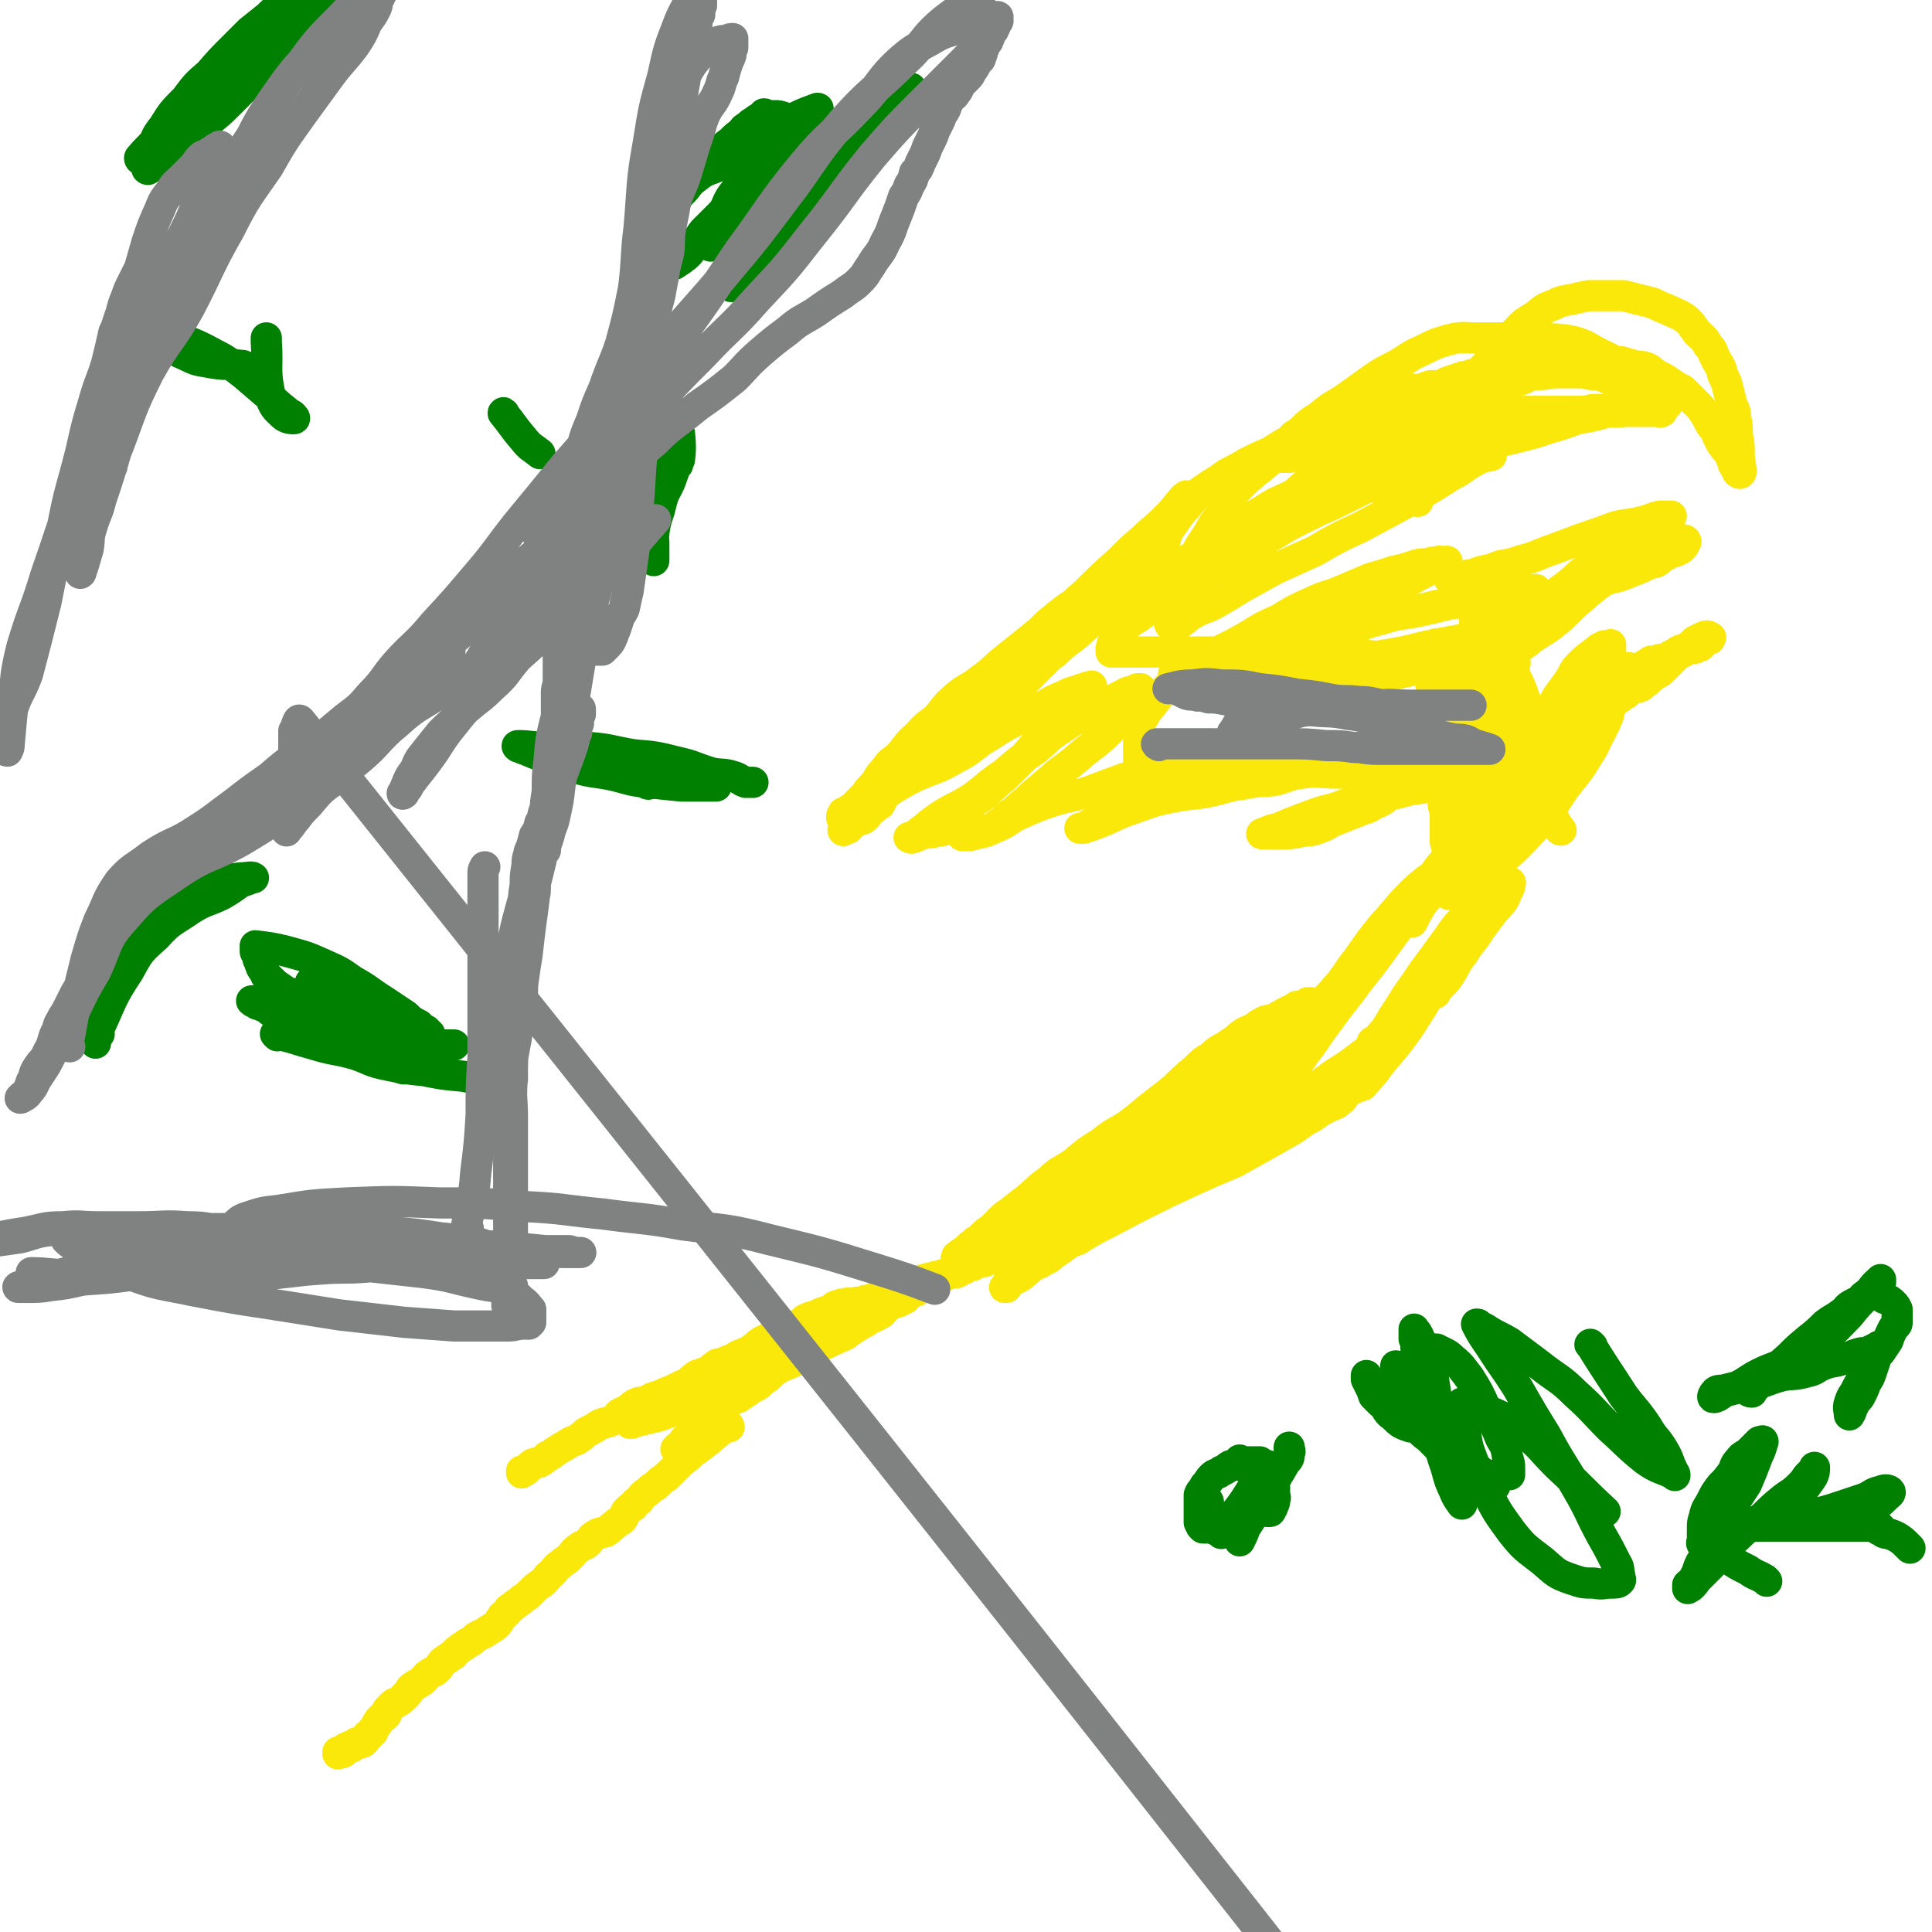
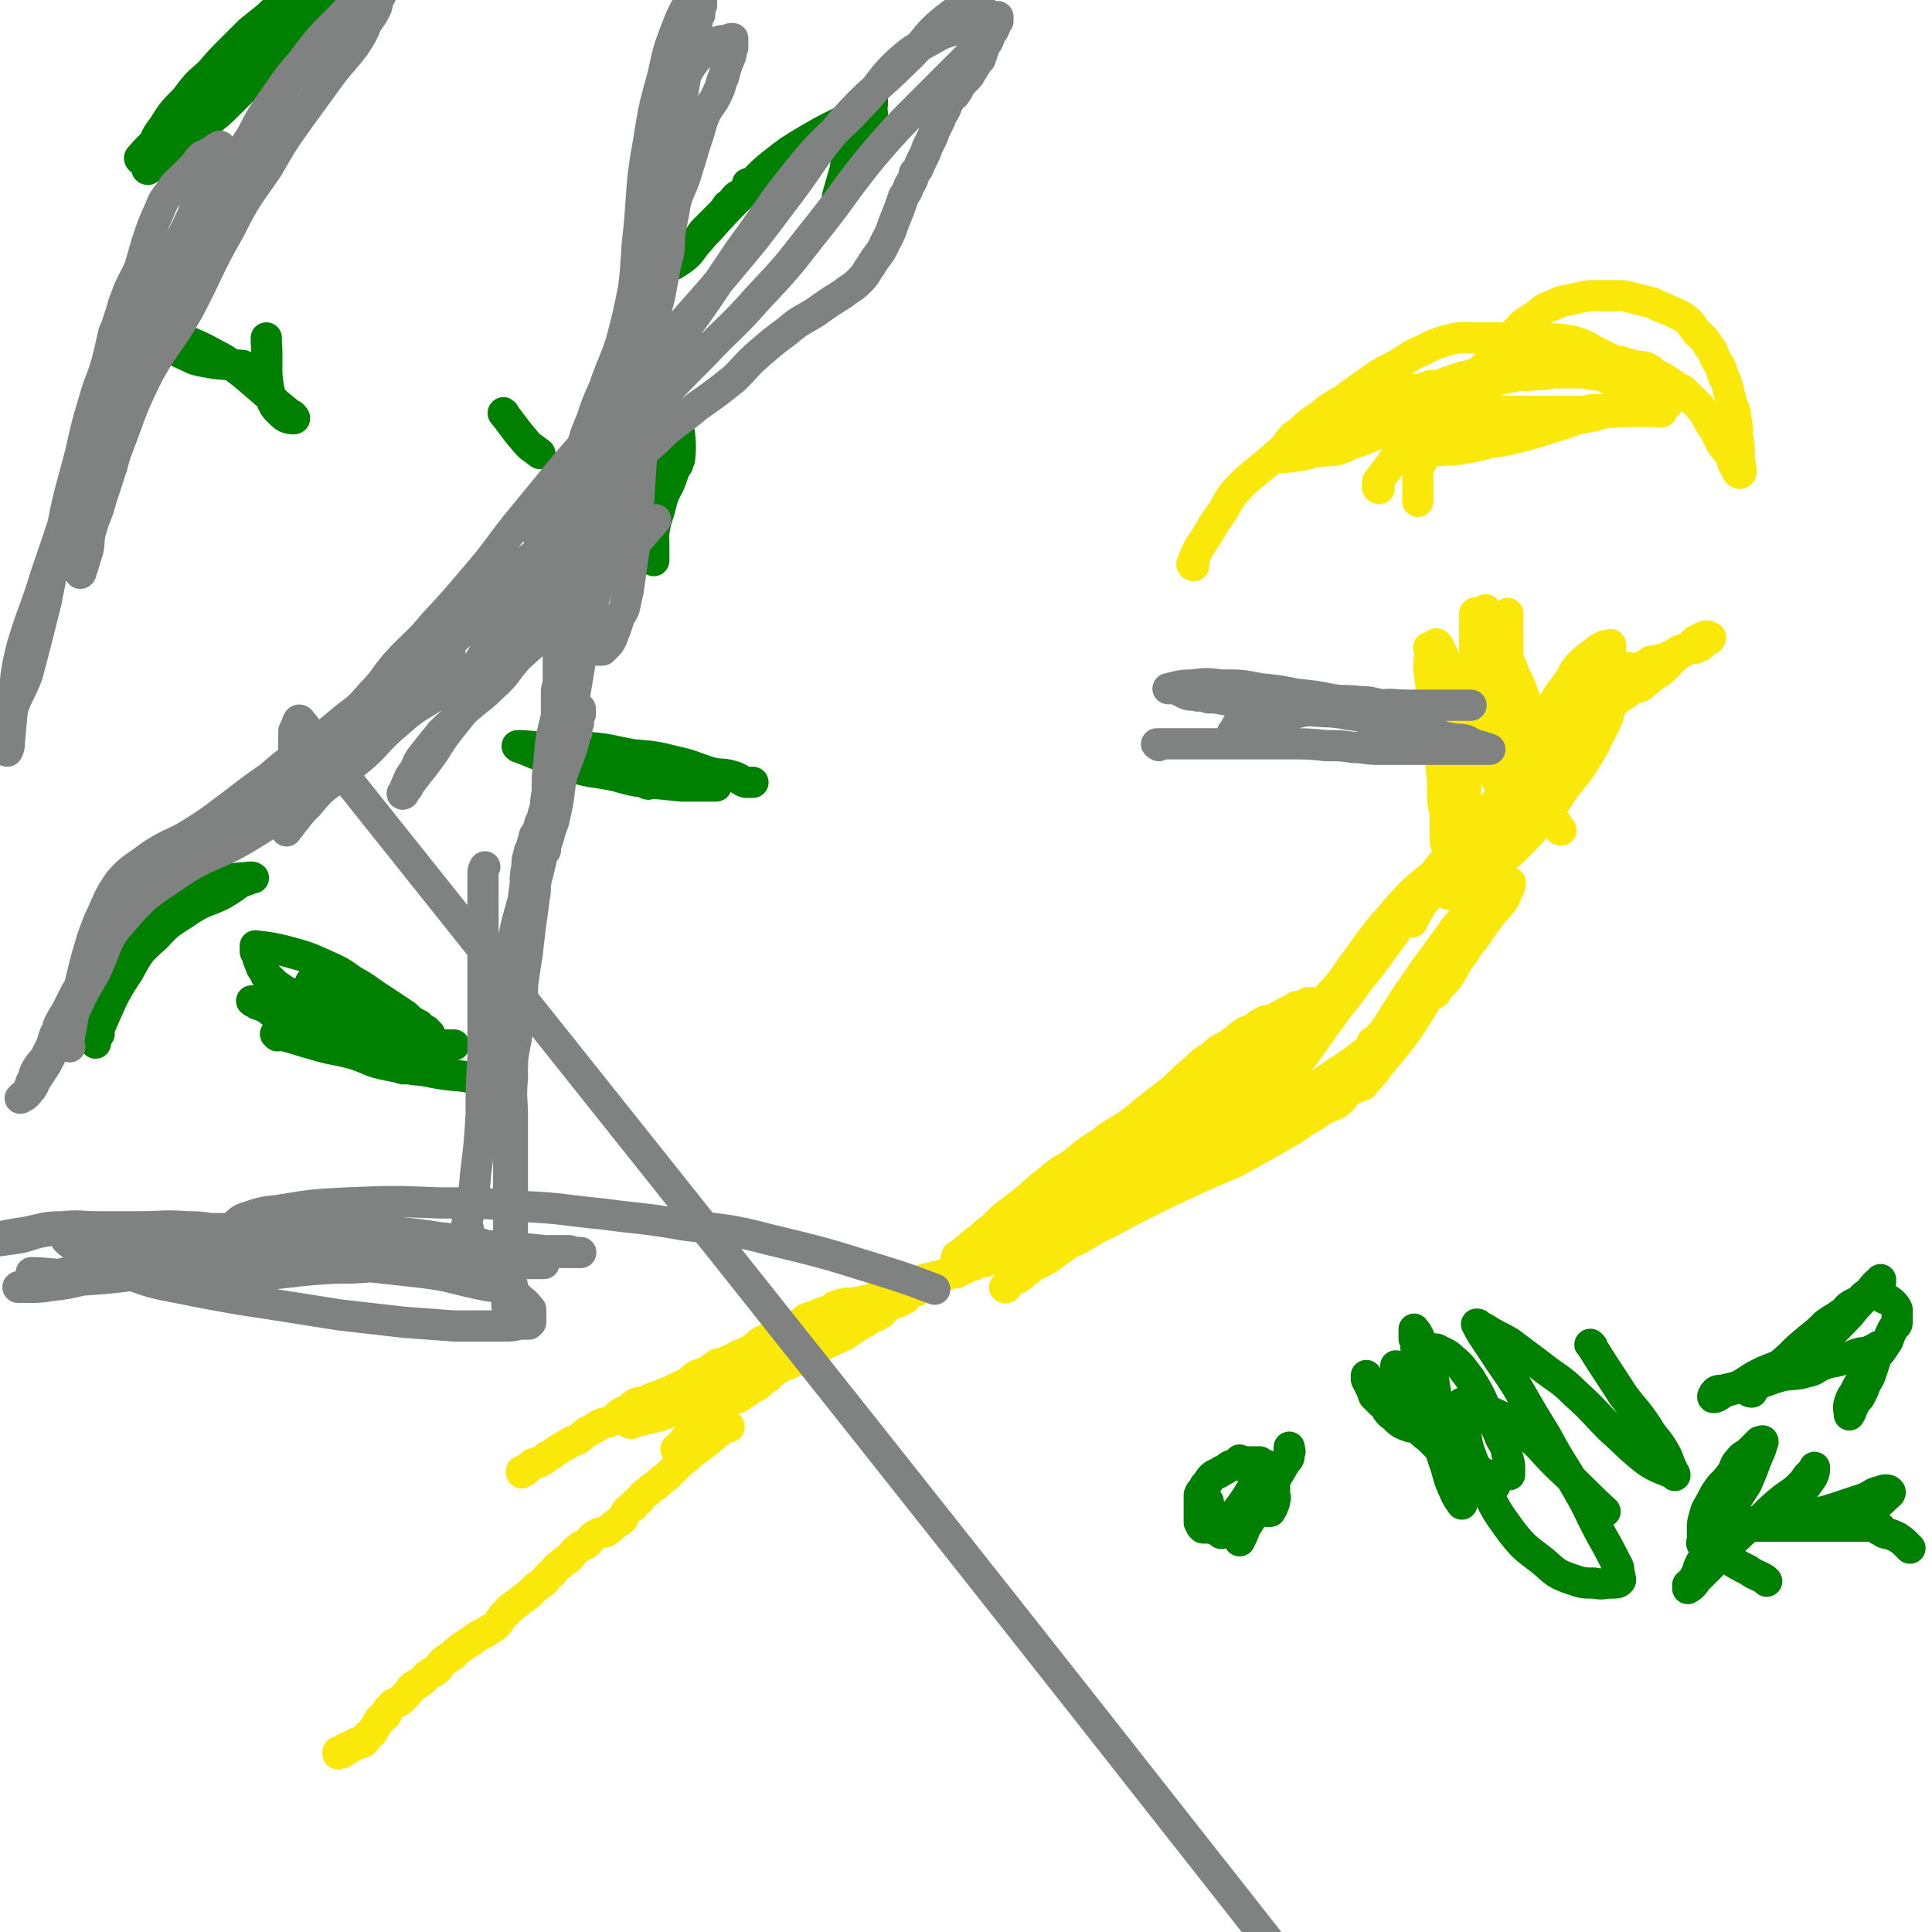
<svg xmlns="http://www.w3.org/2000/svg" viewBox="0 0 1052 1052" version="1.1">
  <g fill="none" stroke="#FAE80B" stroke-width="8" stroke-linecap="round" stroke-linejoin="round">
    <path d="M704,609c0,0 -1,-1 -1,-1 -3,0 -3,1 -6,1 -10,2 -10,2 -19,4 -6,1 -6,1 -13,2 -5,1 -5,1 -11,2 -4,1 -4,2 -9,3 -3,1 -3,1 -6,1 -3,1 -3,0 -5,0 -4,1 -4,1 -7,2 -3,1 -3,1 -5,2 -3,1 -3,1 -5,1 -2,1 -2,0 -4,0 -3,1 -3,1 -5,1 -2,1 -2,1 -4,1 -2,1 -2,1 -4,2 -2,1 -2,1 -3,2 -2,1 -2,1 -3,1 -2,1 -2,1 -3,1 -1,1 -1,0 -2,0 -1,1 -1,1 -2,1 -1,1 -1,1 -2,1 -1,1 -1,1 -2,2 -1,1 -1,1 -2,2 0,0 0,0 0,1 -1,0 -1,0 -1,1 -1,0 -1,0 -2,1 -1,1 -1,1 -1,2 -1,1 -1,1 -1,2 -1,1 -1,1 -1,1 -1,1 -2,1 -2,2 -1,0 0,0 -1,1 0,1 0,1 -1,2 0,1 0,1 -1,1 0,1 0,1 0,2 -1,1 -1,2 -2,3 0,2 0,2 -1,3 -2,3 -2,3 -3,5 0,1 0,1 -1,1 " />
  </g>
  <g fill="none" stroke="#FAE80B" stroke-width="17" stroke-linecap="round" stroke-linejoin="round">
    <path d="M694,584c0,0 -1,-1 -1,-1 -11,5 -11,6 -21,13 -7,3 -7,3 -13,7 -6,4 -5,5 -11,9 -5,4 -6,3 -11,7 -4,3 -3,3 -7,6 -3,2 -4,2 -7,4 -3,2 -3,2 -6,4 -3,2 -3,2 -5,3 -3,2 -3,2 -6,4 -3,2 -3,1 -6,3 -3,2 -3,2 -6,4 -2,2 -3,1 -5,2 -2,2 -2,2 -4,3 -2,1 -2,1 -4,2 -2,1 -2,1 -3,2 -2,0 -2,0 -4,1 -2,2 -2,2 -4,3 -1,1 -1,1 -2,1 -2,1 -2,1 -3,1 -2,1 -2,1 -3,2 -2,0 -1,1 -2,2 -1,0 -1,0 -2,0 -1,1 -1,0 -1,1 -1,0 -1,1 -2,1 0,0 0,0 -1,0 0,-1 -1,0 -1,0 2,-1 3,0 5,-1 7,-4 6,-5 13,-9 9,-4 9,-4 17,-9 9,-5 9,-5 18,-11 8,-5 8,-5 17,-10 8,-4 8,-4 16,-8 6,-4 6,-4 13,-7 4,-3 4,-3 9,-6 3,-3 3,-3 7,-5 3,-2 3,-2 6,-4 3,-2 3,-2 5,-3 3,-2 2,-2 5,-4 2,-2 2,-2 5,-4 3,-3 2,-3 5,-5 3,-3 3,-3 6,-5 2,-2 3,-2 5,-3 2,-2 2,-2 4,-3 1,-1 1,-2 2,-3 1,0 1,0 2,-1 1,0 1,0 1,-1 1,0 1,0 1,0 0,-1 1,-1 1,-1 -6,1 -7,0 -13,2 -6,2 -6,2 -12,6 -6,3 -6,3 -13,7 -6,4 -6,4 -12,9 -6,5 -6,6 -12,11 -7,5 -7,5 -14,10 -7,6 -6,6 -13,12 -5,4 -5,4 -10,8 -4,4 -4,5 -8,9 -4,4 -4,4 -9,8 -3,3 -3,3 -6,5 -3,2 -3,2 -5,4 -3,2 -3,2 -5,4 -2,2 -2,2 -4,3 -2,2 -2,2 -4,3 -2,2 -2,2 -4,3 -2,1 -2,1 -3,1 -2,2 -2,2 -3,3 -2,2 -2,1 -4,2 -2,1 -2,1 -3,2 -2,2 -2,2 -4,3 -2,2 -2,2 -4,2 -1,1 -1,1 -2,1 -1,1 -1,2 -1,1 2,-4 1,-5 4,-10 4,-7 5,-7 10,-13 6,-7 6,-7 13,-14 8,-6 8,-6 16,-13 7,-7 7,-7 15,-14 9,-6 9,-6 17,-13 8,-6 7,-6 15,-13 6,-6 6,-6 13,-12 4,-4 4,-4 9,-7 3,-3 3,-3 7,-5 3,-2 3,-2 6,-4 2,-2 2,-2 5,-4 2,-1 2,-1 5,-2 2,-2 2,-2 4,-3 3,-2 3,-1 6,-2 2,0 2,-1 4,-2 2,0 2,0 3,-1 2,-1 2,-1 3,-2 1,0 1,0 2,-1 1,0 1,0 1,-1 0,0 1,0 1,0 -4,2 -5,2 -10,5 -5,3 -5,3 -10,7 -6,4 -6,3 -12,8 -7,5 -7,5 -14,10 -7,6 -8,5 -16,11 -8,5 -7,5 -15,11 -8,6 -7,6 -15,12 -7,5 -8,4 -15,10 -8,5 -8,5 -15,11 -7,5 -8,4 -14,10 -6,4 -6,5 -12,10 -4,3 -4,3 -9,7 -3,2 -3,2 -6,5 -2,2 -2,2 -4,4 -3,2 -3,2 -5,4 -2,2 -2,2 -4,3 -1,1 -1,1 -2,2 -1,0 -1,1 -2,2 -1,0 -1,0 -1,1 -1,0 -1,0 -1,1 -1,0 -1,0 -1,0 -1,1 -1,0 -1,1 -1,0 -1,0 -1,1 -1,0 -1,0 -1,0 0,1 -1,2 0,2 2,-1 3,-2 7,-4 8,-4 8,-4 16,-9 11,-6 11,-6 21,-12 11,-6 12,-6 22,-13 10,-6 10,-7 19,-14 11,-7 11,-7 21,-14 10,-7 10,-6 20,-14 8,-7 8,-7 17,-15 5,-5 5,-5 11,-10 4,-4 4,-4 9,-8 3,-3 3,-3 6,-6 2,-2 1,-3 3,-4 2,-2 2,-2 4,-3 2,-2 2,-2 3,-3 2,-2 2,-2 4,-4 2,-1 2,-1 3,-3 2,-1 2,0 3,-2 1,-1 1,-1 2,-2 1,0 2,0 2,0 -1,2 -2,2 -4,4 -3,3 -3,3 -6,6 -4,3 -4,3 -8,6 -4,3 -4,3 -8,7 -5,4 -4,5 -9,9 -5,4 -5,3 -10,7 -5,4 -5,4 -10,8 -5,4 -5,4 -10,8 -6,5 -6,4 -11,9 -5,5 -5,5 -10,9 -6,5 -6,4 -11,9 -6,5 -5,6 -10,11 -5,5 -6,5 -11,9 -4,4 -4,4 -8,7 -4,3 -4,3 -7,6 -3,3 -3,3 -5,5 -2,2 -3,2 -4,4 -2,1 -1,1 -2,2 -1,1 -1,1 -1,2 0,0 -1,0 -1,0 4,-5 4,-6 9,-10 6,-6 7,-5 14,-10 8,-5 8,-5 16,-10 10,-5 10,-5 21,-10 9,-5 9,-4 19,-8 8,-4 8,-5 17,-9 7,-4 7,-4 14,-7 7,-4 7,-3 14,-6 5,-2 5,-2 10,-4 4,-3 4,-3 8,-5 3,-2 3,-1 6,-3 3,-1 3,-1 5,-3 2,0 2,0 3,-1 1,0 1,1 2,0 1,0 1,0 2,-1 1,0 1,0 1,0 1,0 1,1 1,0 1,0 0,-1 0,-1 1,0 2,0 2,0 -1,1 -2,1 -3,1 -4,1 -4,1 -7,2 -4,2 -4,2 -8,4 -4,2 -4,2 -8,4 -5,3 -5,3 -9,6 -5,3 -5,2 -9,5 -5,3 -4,4 -9,7 -5,4 -6,3 -11,6 -6,4 -6,4 -11,7 -5,4 -5,4 -11,7 -5,3 -6,3 -11,6 -5,4 -4,4 -9,8 -4,4 -5,3 -9,6 -5,3 -5,3 -9,6 -5,4 -5,3 -10,6 -4,3 -4,4 -8,6 -4,3 -4,2 -8,4 -4,3 -4,3 -7,5 -3,2 -3,3 -6,4 -3,2 -3,2 -6,3 -3,2 -3,3 -5,4 -2,2 -2,2 -4,3 -2,0 -2,0 -3,1 -1,0 -1,0 -2,1 -1,1 0,2 -1,3 0,0 -1,0 -1,0 3,-3 4,-4 8,-7 8,-6 8,-7 17,-12 12,-7 13,-6 25,-13 14,-7 13,-7 27,-14 12,-6 12,-6 25,-12 11,-5 11,-5 23,-10 9,-5 9,-5 18,-10 7,-4 7,-4 14,-8 6,-4 5,-4 11,-7 4,-3 4,-3 8,-5 4,-2 4,-1 7,-4 2,-1 1,-2 3,-4 2,-1 2,-1 3,-2 1,0 1,0 2,-1 1,0 1,0 1,0 -2,0 -2,0 -4,0 -4,1 -4,0 -7,0 -4,1 -4,1 -8,2 -5,2 -5,1 -9,3 -5,2 -5,3 -10,5 -5,3 -5,4 -10,6 -6,3 -6,3 -12,5 -6,3 -6,3 -12,6 -6,3 -5,4 -11,6 -6,3 -6,2 -12,4 -5,3 -5,4 -10,6 -5,3 -5,3 -10,5 -5,3 -5,3 -9,6 -5,3 -5,4 -9,6 -5,3 -5,2 -9,4 -4,2 -4,2 -7,4 -3,2 -3,2 -5,4 -3,1 -3,1 -6,3 -2,1 -2,1 -4,2 -2,1 -2,1 -4,2 -2,1 -2,0 -4,2 -2,0 -2,1 -3,2 -2,0 -2,0 -4,1 -2,0 -2,0 -3,1 -2,1 -2,1 -3,2 -2,1 -2,1 -4,2 -2,0 -2,0 -3,1 -2,0 -2,1 -3,2 -2,1 -2,1 -3,1 -3,1 -3,1 -5,2 -3,0 -3,0 -6,2 -3,0 -3,0 -5,2 -2,0 -2,1 -4,2 -3,0 -3,0 -5,1 -3,0 -3,0 -5,1 -2,0 -2,0 -4,1 -2,0 -2,0 -4,1 -2,0 -2,0 -4,1 -2,0 -2,1 -4,2 -2,0 -2,0 -4,1 -2,0 -2,0 -3,1 -3,1 -3,1 -5,2 -2,0 -2,0 -3,1 -2,0 -2,1 -3,2 -2,0 -2,0 -4,1 -2,0 -2,0 -4,1 -3,0 -3,0 -5,1 -2,0 -2,-1 -4,0 -2,0 -2,0 -4,1 -2,0 -2,1 -3,2 -3,1 -3,1 -6,2 -2,1 -2,1 -4,2 -2,0 -2,0 -3,1 -2,0 -2,1 -3,2 -2,1 -2,1 -4,2 -2,0 -2,0 -4,1 -2,0 -2,1 -4,2 -2,1 -2,1 -4,2 -2,1 -2,1 -3,2 -2,1 -3,1 -4,2 -2,1 -1,1 -2,2 -2,1 -2,1 -3,2 -2,1 -2,1 -4,2 -3,1 -3,1 -6,3 -3,1 -3,1 -5,2 -3,1 -3,0 -5,2 -2,1 -2,2 -3,3 -2,1 -2,0 -4,1 -2,1 -2,0 -4,2 -2,1 -2,2 -3,3 -3,1 -3,1 -5,2 -2,1 -2,1 -4,2 -2,1 -2,2 -3,3 -2,1 -2,1 -4,2 -2,1 -2,1 -3,2 -2,1 -2,2 -3,3 -2,1 -2,0 -3,1 -1,0 -1,0 -2,1 -1,0 -1,0 -2,1 -1,0 -1,0 -1,1 -1,1 0,1 0,3 0,0 0,0 0,0 -1,1 -1,1 -1,1 -1,0 -1,0 -1,0 7,-2 8,-2 16,-4 11,-4 11,-4 23,-8 8,-3 8,-4 16,-7 8,-4 8,-5 16,-8 8,-4 8,-3 17,-7 8,-4 8,-4 16,-8 6,-3 6,-3 13,-6 4,-3 4,-3 9,-6 4,-3 4,-3 9,-6 3,-2 2,-3 6,-4 2,-2 2,-1 5,-2 2,-1 2,-1 4,-2 1,-2 1,-2 2,-3 2,-1 2,-1 4,-1 1,-1 1,-2 3,-2 0,-1 1,0 2,0 0,-1 0,-1 1,-1 0,-1 0,0 1,0 1,0 1,0 1,0 -2,0 -3,0 -5,1 -3,0 -4,0 -6,2 -3,1 -3,2 -5,4 -3,1 -4,1 -6,3 -3,2 -3,3 -5,5 -5,3 -5,2 -9,5 -6,2 -6,2 -11,5 -6,2 -5,3 -10,6 -5,2 -5,2 -10,5 -4,2 -3,3 -7,5 -4,2 -5,2 -9,4 -3,2 -3,2 -6,5 -3,2 -3,2 -5,4 -3,2 -3,1 -5,3 -3,2 -3,2 -6,4 -3,1 -3,1 -6,2 -3,1 -3,1 -5,2 -2,1 -1,1 -2,2 -1,1 -1,1 -2,2 -2,1 -2,1 -3,2 -1,1 -1,1 -1,2 -1,1 -1,0 -2,1 -1,0 -1,0 -1,1 -1,1 -2,1 -2,2 -1,1 0,1 0,1 -1,1 -1,1 -1,2 -1,0 -1,0 -1,1 -1,1 -1,1 -1,2 -1,1 -1,1 -1,1 -1,0 -1,0 -1,0 -1,0 0,1 0,1 -1,1 -1,0 -1,0 -1,1 0,2 0,3 -1,0 -1,-1 -1,-1 -1,0 -1,1 -2,1 0,1 1,1 1,1 -1,0 -1,0 -2,0 " />
    <path d="M397,777c0,0 0,-1 -1,-1 -9,7 -9,8 -19,15 -4,4 -4,3 -8,7 -3,3 -3,3 -6,6 -3,2 -3,2 -6,5 -2,1 -2,1 -4,3 -3,2 -3,2 -5,5 -2,1 -2,1 -3,3 -2,1 -2,1 -4,3 -1,2 -1,2 -2,4 -2,2 -2,1 -4,3 -3,2 -2,2 -5,4 -3,1 -3,0 -6,2 -2,1 -2,2 -4,4 -2,2 -3,1 -5,3 -3,2 -2,2 -5,5 -2,2 -3,2 -5,4 -3,2 -2,2 -5,5 -3,2 -2,3 -5,5 -3,2 -3,2 -6,5 -2,2 -2,2 -5,4 -2,2 -3,2 -5,4 -2,1 -2,1 -3,3 -2,2 -2,1 -3,3 -1,1 -1,2 -2,3 -2,2 -2,2 -4,3 -2,1 -1,1 -3,2 -2,1 -2,1 -4,2 -2,1 -2,2 -4,3 -2,1 -2,1 -3,2 -2,1 -2,1 -3,2 -2,1 -2,2 -3,3 -2,1 -2,1 -3,2 -2,1 -2,1 -3,2 -2,2 -1,2 -3,4 -2,2 -3,1 -5,3 -2,1 -1,2 -3,3 -1,1 -1,1 -3,2 -1,1 -2,1 -3,2 -1,1 -1,2 -2,3 -1,1 -1,1 -2,2 -2,2 -2,2 -4,3 -1,1 -1,0 -2,1 -1,1 -1,1 -2,2 -1,1 -1,1 -1,1 -1,2 0,2 -1,3 -1,1 -1,1 -2,1 -1,1 -1,1 -1,1 -1,1 -1,1 -1,2 -1,1 -1,1 -1,1 -1,2 -1,2 -2,3 0,1 0,1 0,1 -1,1 -1,1 -1,1 -1,1 -1,1 -2,1 -1,1 0,2 -1,2 -1,2 -2,2 -3,2 -1,1 -1,0 -2,0 -1,1 -1,1 -1,1 -1,1 -1,1 -1,1 -1,1 -1,0 -1,0 -1,0 -1,0 -1,0 -1,1 -1,1 -1,1 -1,1 -1,0 -1,0 -1,1 0,2 -1,2 -1,1 -1,0 -2,0 0,0 0,0 -1,0 0,1 0,1 0,1 " />
    <path d="M394,747c0,0 0,-1 -1,-1 -6,3 -6,4 -13,7 -6,2 -6,1 -12,4 -5,1 -5,1 -9,3 -4,1 -4,1 -7,3 -4,1 -4,0 -7,2 -2,1 -1,2 -3,3 -1,1 -2,0 -3,1 -3,1 -2,2 -5,4 -3,2 -4,1 -8,3 -3,2 -3,2 -7,4 -2,2 -2,2 -5,4 -3,1 -3,1 -6,3 -2,1 -2,1 -5,3 -2,1 -2,2 -5,3 -2,2 -2,2 -4,3 -1,1 -2,0 -3,1 -1,0 -1,0 -2,1 -1,1 -1,1 -2,2 -1,1 -1,1 -2,1 0,1 0,0 -1,0 0,0 0,0 0,0 0,0 0,0 0,1 " />
    <path d="M748,569c0,0 -1,-1 -1,-1 0,-1 1,-1 2,-1 4,-5 4,-5 8,-9 11,-13 11,-13 22,-26 6,-9 6,-9 13,-17 5,-7 5,-8 9,-15 4,-5 4,-5 7,-11 2,-5 2,-5 4,-9 2,-4 2,-4 4,-8 2,-3 2,-3 3,-6 0,-1 0,-1 0,-2 1,-1 1,-1 2,-2 1,-1 1,-1 1,-2 1,-1 2,-1 2,-2 1,-1 2,-3 0,-3 -7,1 -9,1 -18,4 -9,5 -9,6 -18,12 -9,7 -9,6 -18,14 -9,9 -9,10 -18,20 -9,11 -8,11 -17,23 -7,10 -7,10 -14,21 -7,10 -6,10 -13,20 -6,9 -5,9 -11,17 -5,7 -5,7 -10,13 -4,5 -4,5 -8,10 -3,3 -3,4 -6,7 -3,3 -3,3 -6,5 -2,1 -2,1 -3,2 -2,1 -1,2 -2,2 -1,1 -2,1 -2,0 -1,-1 0,-2 0,-4 2,-6 1,-6 4,-12 4,-7 4,-7 10,-14 6,-7 6,-7 13,-15 7,-8 7,-8 14,-16 7,-7 8,-7 15,-14 7,-7 7,-7 14,-15 6,-8 5,-8 12,-16 5,-6 5,-6 11,-12 4,-6 4,-6 9,-11 4,-5 4,-4 9,-9 3,-3 3,-3 7,-7 3,-3 3,-3 6,-6 2,-2 3,-1 5,-3 2,-1 2,-1 4,-3 2,-1 2,-1 3,-2 1,-1 2,0 2,-1 1,-1 1,-4 0,-3 -4,3 -5,6 -10,11 -8,10 -8,10 -16,19 -9,11 -9,11 -17,22 -8,11 -8,11 -16,21 -7,10 -8,10 -15,20 -7,9 -6,9 -13,18 -5,7 -5,7 -10,14 -4,6 -4,6 -8,12 -3,4 -3,4 -5,8 -2,3 -2,3 -4,5 0,2 0,2 -1,3 0,1 -1,1 -1,1 2,-1 3,-2 5,-3 7,-5 7,-5 14,-10 8,-6 8,-6 17,-12 8,-6 8,-6 16,-11 8,-6 8,-6 16,-12 7,-6 8,-6 15,-12 6,-6 6,-6 12,-12 5,-6 6,-5 11,-11 5,-7 4,-8 9,-14 4,-7 5,-6 9,-13 3,-4 3,-4 6,-8 2,-3 3,-3 5,-6 2,-2 2,-2 3,-5 1,-2 1,-2 2,-4 0,-1 0,-1 0,-1 0,-1 1,-2 0,-1 -6,3 -6,3 -12,8 -7,4 -7,4 -12,10 -7,7 -6,7 -12,15 -5,7 -5,7 -11,15 -4,6 -4,6 -9,13 -3,5 -3,5 -7,11 -3,5 -3,5 -6,10 -2,6 -2,6 -5,11 -1,4 -1,4 -3,8 -1,3 -1,3 -2,6 0,1 0,1 -1,2 0,1 0,1 0,1 4,-5 5,-5 9,-11 5,-6 5,-6 10,-12 6,-8 6,-8 11,-16 6,-9 5,-9 10,-19 6,-10 6,-10 11,-21 5,-9 5,-9 9,-19 4,-8 4,-8 7,-17 2,-4 2,-4 4,-8 2,-3 3,-3 4,-7 2,-4 2,-4 3,-9 2,-4 2,-4 3,-7 2,-3 2,-3 3,-6 1,-2 0,-3 1,-5 1,-3 1,-3 2,-5 1,-2 1,-2 1,-3 1,-2 1,-2 1,-4 1,-2 1,-2 1,-3 1,-2 1,-2 1,-4 1,-2 1,-2 1,-3 0,-2 0,-2 0,-4 0,-1 0,-1 0,-2 0,0 0,-1 0,-1 -1,4 -1,5 -2,10 -1,6 0,6 -2,12 -1,7 -2,7 -4,13 -2,7 -3,6 -5,13 -3,9 -2,10 -6,19 -3,9 -4,9 -8,17 -5,10 -5,10 -10,20 -4,8 -3,8 -7,16 -2,5 -2,5 -5,9 -1,3 -1,3 -3,5 0,1 0,2 -1,2 0,0 0,-1 0,-2 2,-6 1,-6 3,-12 3,-8 4,-8 7,-15 6,-10 6,-10 11,-20 6,-10 6,-10 11,-20 6,-10 7,-10 12,-19 7,-11 7,-11 12,-23 5,-9 5,-9 9,-18 3,-8 2,-8 5,-16 2,-5 3,-5 5,-10 2,-4 1,-4 2,-7 1,-3 1,-3 1,-5 1,-2 1,-2 1,-3 0,-2 0,-2 0,-3 0,-1 1,-1 1,-1 0,-1 1,-2 0,-2 -2,3 -2,4 -5,8 -5,7 -4,7 -9,15 -6,10 -6,10 -12,20 -6,10 -6,10 -13,19 -6,8 -6,8 -12,15 -5,6 -6,6 -11,12 -5,6 -5,6 -10,12 -4,5 -5,5 -8,10 -3,5 -2,5 -4,9 -2,3 -2,3 -4,5 -1,2 -1,2 -2,4 -1,2 0,2 -1,4 0,1 0,1 -1,2 0,1 0,1 0,2 0,0 0,0 0,0 1,-2 1,-2 2,-4 3,-5 3,-6 7,-10 4,-6 4,-5 9,-10 5,-6 4,-6 10,-11 5,-6 7,-4 12,-9 7,-8 6,-9 13,-17 6,-7 7,-7 13,-15 5,-6 5,-7 10,-14 4,-7 4,-7 9,-14 3,-6 2,-6 6,-12 3,-4 4,-3 7,-8 2,-2 2,-3 3,-6 2,-3 3,-2 4,-5 1,-3 1,-3 1,-5 1,-2 1,-2 1,-3 1,-2 1,-2 1,-5 0,0 0,0 0,0 0,-1 0,-1 0,-2 0,0 0,-1 0,-1 0,0 0,1 -1,1 -2,0 -2,-1 -3,0 -3,1 -3,2 -6,4 -4,3 -4,3 -7,6 -4,4 -3,5 -6,9 -4,6 -5,6 -8,12 -5,7 -4,8 -8,16 -4,7 -4,8 -8,15 -4,6 -5,6 -8,13 -4,7 -3,7 -7,14 -3,4 -3,4 -6,8 -4,4 -4,4 -7,9 -3,4 -3,4 -5,8 -2,4 -1,4 -3,7 -1,3 -2,3 -3,5 0,2 0,2 -1,3 0,1 0,1 0,2 0,2 0,2 0,3 0,1 -1,1 -1,1 2,0 3,0 6,-1 4,-3 4,-3 8,-7 6,-4 6,-4 11,-9 6,-4 6,-3 11,-8 7,-7 7,-7 14,-15 7,-8 7,-9 13,-18 7,-9 7,-8 13,-18 4,-6 3,-6 7,-13 1,-3 2,-3 3,-7 1,-1 1,-2 1,-3 0,-1 0,-1 0,-2 0,-1 0,-1 0,-2 0,0 0,0 0,0 0,-1 0,-1 0,-2 0,-1 0,-1 0,-1 0,-1 0,-1 0,-1 1,-1 1,0 1,-1 0,0 0,0 0,-1 0,-1 0,-1 0,-1 0,-1 1,-1 1,-1 1,-1 0,-1 0,-1 1,-1 1,-1 1,-1 1,-1 1,-1 1,-1 1,-1 1,-1 1,-1 1,-1 1,-1 1,-2 1,-1 1,-1 1,-1 0,-1 0,-1 0,-2 0,0 1,0 1,0 1,-1 1,-1 1,-1 1,-1 0,-1 0,-1 1,-1 1,0 2,0 0,-1 -1,-1 -1,-1 1,-1 1,0 2,0 1,0 1,0 1,0 " />
    <path d="M850,452c0,0 -1,0 -1,-1 -5,-9 -6,-8 -10,-18 -4,-9 -4,-9 -7,-18 -3,-10 -2,-10 -6,-20 -2,-8 -3,-8 -5,-16 -2,-6 -2,-6 -3,-12 -2,-5 -1,-5 -3,-9 -1,-3 -1,-3 -2,-6 0,-3 0,-3 -1,-5 0,-2 0,-2 -1,-3 0,-2 0,-2 -1,-4 0,-2 -1,-2 -2,-4 0,-1 0,-1 -1,-1 0,-1 0,-1 -1,-1 0,-1 0,0 -1,0 -1,0 -1,-1 -2,0 0,0 0,1 0,1 0,5 0,5 0,9 0,5 0,5 0,10 1,8 2,8 4,16 3,8 4,8 7,17 3,7 2,7 5,14 2,6 3,6 5,11 1,3 1,3 2,7 1,2 1,2 1,4 1,1 1,1 1,3 1,1 1,1 1,3 0,2 0,2 0,4 0,1 1,1 1,2 1,2 0,2 0,4 0,1 0,1 0,2 0,1 0,1 0,1 0,1 0,1 0,1 0,2 1,3 0,3 -2,-2 -3,-3 -6,-7 -2,-3 -2,-3 -5,-7 -2,-4 -2,-4 -5,-9 -2,-4 -2,-4 -5,-8 -2,-5 -2,-5 -5,-10 -2,-5 -2,-5 -5,-11 -2,-5 -2,-5 -4,-10 -2,-5 -2,-5 -4,-11 -1,-4 -1,-4 -3,-8 -1,-4 0,-4 -2,-7 0,-2 -1,-2 -2,-4 0,-1 0,-1 -1,-2 0,-1 0,-1 -1,-1 0,0 0,-1 0,0 0,1 0,2 0,3 0,4 0,4 0,7 0,8 0,8 0,16 0,11 0,11 0,22 1,11 2,11 3,21 1,9 0,10 1,19 1,3 1,3 1,6 0,3 0,3 0,6 0,3 0,3 0,7 0,2 1,2 1,4 1,2 0,2 0,4 0,1 0,1 0,2 0,1 0,1 0,2 0,1 0,2 0,2 0,-1 0,-3 0,-5 0,-5 0,-5 0,-11 0,-7 0,-7 0,-15 0,-6 0,-6 0,-12 0,-5 0,-5 0,-10 0,-5 0,-5 0,-10 0,-4 1,-4 0,-7 0,-2 0,-2 -1,-4 0,-3 0,-3 -1,-5 0,-3 0,-3 -1,-5 0,-2 0,-2 -1,-4 0,-3 0,-3 -1,-5 0,-3 0,-3 -1,-5 0,-2 0,-2 -1,-3 0,-2 1,-2 0,-4 0,-2 0,-2 -1,-3 0,-2 0,-2 -1,-4 0,-1 0,-1 0,-2 0,-2 1,-2 0,-3 0,-1 -1,-1 -1,-2 0,0 0,-1 0,0 1,5 0,5 0,11 1,8 1,8 2,15 3,13 3,13 6,25 3,13 2,13 5,25 2,7 4,7 5,14 2,6 1,6 1,12 1,4 1,4 1,7 0,2 0,2 0,4 0,1 0,1 0,2 0,1 0,1 0,1 0,1 0,2 0,2 0,-1 0,-2 0,-4 0,0 0,0 0,-1 0,-2 0,-2 0,-3 0,-3 0,-3 0,-5 0,-4 0,-4 0,-7 0,-4 0,-4 0,-8 0,-4 0,-4 0,-7 0,-3 0,-3 0,-5 0,-3 0,-3 0,-6 0,-3 0,-3 0,-6 0,-3 0,-3 0,-6 0,-4 0,-4 0,-7 1,-4 1,-4 1,-7 1,-4 0,-4 0,-7 0,-3 1,-3 1,-6 1,-3 1,-3 1,-6 1,-3 1,-3 1,-6 1,-3 1,-4 1,-7 1,-3 1,-3 2,-7 1,-3 2,-2 2,-6 1,-3 1,-3 1,-7 0,-3 0,-3 0,-6 0,-2 1,-2 1,-4 1,-1 0,-2 0,-3 0,-1 0,-2 0,-2 0,0 0,1 0,2 0,3 0,3 0,7 0,4 0,4 0,8 0,5 0,5 0,10 0,5 0,5 0,9 1,7 1,7 2,13 1,6 1,6 2,12 1,5 1,5 2,9 1,3 1,3 2,6 1,2 1,2 1,4 1,1 1,2 1,3 1,1 1,0 1,1 1,1 0,1 0,2 0,1 0,1 0,1 1,0 1,0 2,0 0,-1 -1,-1 -1,-1 0,-3 0,-3 0,-5 0,-3 0,-3 0,-5 0,-3 0,-3 0,-5 0,-2 0,-2 0,-4 0,-2 0,-2 0,-4 0,-1 0,-1 0,-2 0,-3 0,-3 0,-6 0,-1 0,-1 0,-2 0,-3 0,-3 0,-5 0,-3 0,-3 0,-5 0,-3 0,-3 0,-5 0,-2 0,-2 0,-5 0,-2 0,-2 0,-4 0,-1 0,-1 0,-3 0,-2 0,-2 0,-3 0,-2 0,-2 0,-3 0,-2 0,-2 0,-4 0,-1 0,-1 0,-2 0,-2 0,-2 0,-3 0,-1 0,-1 0,-3 0,-1 0,-1 0,-2 0,-1 0,-1 0,-2 0,0 0,0 0,-1 0,0 0,-1 0,-1 0,0 0,1 0,2 0,2 0,2 0,5 0,4 0,4 0,8 0,5 -1,5 0,9 2,5 2,5 4,10 3,6 3,6 5,12 3,6 3,6 5,12 2,4 2,4 3,8 1,3 1,3 2,5 1,1 1,1 1,2 1,1 0,1 1,1 0,1 0,1 1,1 0,0 0,0 0,0 0,-1 0,-1 0,-1 0,-1 0,-2 0,-3 1,-2 1,-1 1,-3 0,-2 0,-2 0,-3 0,-2 1,-2 1,-3 1,-1 1,-1 1,-2 1,-1 1,-1 1,-2 1,-2 1,-2 2,-4 1,-1 1,-1 3,-2 1,-2 2,-1 3,-3 2,-1 2,-1 4,-2 2,-2 2,-1 4,-2 3,-2 2,-2 5,-3 1,-2 2,-1 3,-2 2,-1 3,-1 5,-2 2,-2 1,-2 4,-3 2,-2 2,-2 4,-2 2,-1 2,-1 5,-1 2,-1 2,-1 5,-3 2,-1 2,-1 5,-3 2,0 2,0 5,-1 2,0 2,0 4,-1 2,-1 1,-1 4,-2 1,-1 1,-1 3,-2 1,0 1,0 2,0 1,-1 1,-1 1,-1 1,-1 1,0 2,0 1,0 1,0 2,0 0,0 0,0 1,0 0,-1 0,-1 0,-1 1,-1 1,0 2,0 1,0 1,0 1,-1 1,0 1,0 1,-1 1,-1 1,-1 1,-1 1,-1 1,-1 1,-1 1,-1 1,0 2,0 0,-1 1,-1 0,-1 -1,-1 -2,-1 -4,0 -2,1 -2,1 -4,2 -2,2 -2,2 -4,4 -2,2 -2,2 -5,3 -2,2 -2,2 -4,4 -2,2 -2,2 -4,4 -2,2 -2,2 -4,3 -3,2 -3,2 -5,4 -2,1 -2,2 -4,3 -3,1 -3,0 -5,1 -2,1 -1,2 -3,3 -2,1 -2,1 -3,2 -2,1 -2,1 -3,2 -1,1 -1,2 -2,3 -1,1 -1,1 -2,2 -1,0 -1,0 -1,1 0,0 0,0 0,1 0,1 0,1 0,3 0,0 0,0 0,1 " />
    <path d="M831,386c0,0 -1,-1 -1,-1 " />
    <path d="M751,266c0,0 -1,0 -1,-1 0,-3 0,-3 2,-5 8,-11 8,-11 16,-22 6,-7 6,-7 13,-13 5,-5 6,-4 13,-8 5,-4 5,-4 11,-6 4,-3 4,-3 10,-5 4,-1 4,-1 10,-2 5,0 5,1 10,0 6,0 5,0 11,-1 4,0 4,0 8,0 3,0 3,0 7,0 3,0 3,1 7,1 2,0 2,0 5,1 2,1 2,1 5,2 2,1 2,2 5,3 2,1 2,1 4,2 2,1 3,1 5,2 2,1 1,2 3,3 1,1 1,1 2,1 1,1 1,1 2,1 1,1 2,1 3,2 1,1 1,1 1,2 0,1 0,1 0,1 1,1 2,0 2,0 -4,0 -5,0 -9,0 -4,0 -4,0 -8,0 -6,0 -6,0 -11,0 -6,0 -6,0 -12,0 -7,0 -7,0 -13,0 -6,0 -6,0 -11,0 -6,0 -6,0 -11,0 -6,0 -6,0 -12,0 -6,1 -6,1 -11,2 -5,1 -5,1 -10,2 -5,2 -5,2 -9,4 -4,1 -5,0 -8,2 -3,2 -3,2 -5,4 -2,1 -2,1 -4,2 -1,1 -1,1 -2,1 -1,1 -1,1 -2,2 0,1 1,1 0,2 0,1 -2,1 -1,1 4,0 5,-1 10,-1 5,0 5,1 11,0 5,0 5,0 11,-1 6,-1 6,-1 13,-3 8,-1 8,-1 16,-3 8,-2 8,-2 17,-5 7,-2 7,-2 15,-5 6,-1 7,-1 14,-3 4,-1 4,0 9,-2 3,0 3,-1 6,-2 2,0 2,0 4,-1 1,0 1,0 2,0 1,0 1,0 2,0 1,0 1,0 2,0 1,0 1,0 1,0 2,0 2,0 3,0 1,0 1,0 2,0 0,0 0,0 1,0 0,0 0,0 1,0 0,0 0,0 1,0 0,0 1,0 1,0 -5,2 -6,2 -12,3 -5,1 -6,1 -11,1 -8,1 -8,0 -16,0 -8,1 -8,1 -15,1 -8,1 -8,1 -15,2 -6,1 -6,0 -12,1 -4,1 -4,2 -9,3 -2,1 -3,1 -6,1 -2,1 -2,1 -5,2 -1,1 0,2 -2,2 -1,1 -1,0 -3,0 -1,1 0,1 -1,2 -1,0 -1,0 -1,0 2,0 3,0 5,-1 3,-1 3,-2 6,-3 4,-1 4,0 8,-1 4,0 4,0 8,-2 4,-1 4,-1 8,-3 4,-1 4,-1 7,-2 4,0 4,0 8,-1 5,0 5,0 9,-1 4,0 4,0 8,-1 3,0 3,0 6,0 3,0 3,1 6,0 2,0 2,-1 4,-2 2,0 2,0 4,0 1,0 1,0 2,0 1,0 1,0 2,0 0,0 0,0 1,0 0,0 0,0 1,0 4,-1 4,-1 9,-2 0,0 0,0 0,0 " />
-     <path d="M640,306c0,0 -1,-1 -1,-1 -12,8 -12,9 -24,18 -6,5 -7,4 -14,9 -6,5 -6,6 -12,11 -5,5 -5,4 -11,9 -3,3 -3,3 -7,6 -4,4 -4,4 -7,7 -3,3 -3,3 -6,6 -3,2 -3,2 -5,4 -2,3 -2,3 -4,5 -2,3 -3,2 -5,4 -2,2 -1,3 -2,5 -2,1 -2,1 -3,3 -2,1 -2,1 -4,3 -2,1 -2,1 -3,3 -2,1 -2,1 -3,2 -1,0 -1,0 -2,1 -1,0 -1,1 -2,1 -1,1 -1,1 -1,1 -1,0 -1,0 -2,0 0,0 -1,0 -1,0 1,-1 1,-1 2,-2 6,-6 5,-7 11,-13 8,-10 8,-10 17,-19 10,-10 10,-10 20,-21 10,-10 11,-10 21,-21 10,-10 10,-10 19,-20 8,-9 8,-9 16,-17 5,-6 6,-5 11,-11 3,-3 2,-3 5,-6 1,-1 1,-1 2,-2 1,-1 1,-1 1,-1 -2,1 -2,2 -4,4 -4,5 -4,5 -8,9 -5,5 -6,5 -11,10 -7,6 -7,6 -14,13 -9,8 -9,8 -18,17 -8,7 -8,7 -16,15 -8,7 -8,7 -16,15 -7,7 -6,7 -13,14 -7,8 -7,8 -15,16 -7,7 -7,8 -14,15 -5,5 -5,5 -10,10 -5,5 -4,6 -9,10 -4,4 -4,4 -8,7 -4,4 -4,3 -7,7 -3,2 -2,3 -4,6 -2,1 -2,1 -4,3 -3,2 -2,3 -5,5 -2,1 -3,0 -5,2 -2,1 -2,2 -3,3 -1,0 -1,0 -1,0 -1,0 -1,0 -1,0 0,0 -1,2 -1,1 2,-1 2,-2 4,-5 5,-5 5,-6 10,-10 8,-8 8,-7 16,-14 9,-7 9,-7 18,-15 9,-8 9,-8 18,-16 7,-6 7,-6 14,-13 7,-6 7,-6 13,-13 6,-5 6,-5 11,-11 4,-4 4,-5 8,-9 3,-3 3,-3 6,-6 2,-2 2,-3 4,-5 2,-2 2,-1 3,-2 1,-1 2,-1 2,-2 1,-1 0,-1 0,-2 0,-1 1,-2 0,-1 -5,3 -5,3 -10,7 -5,4 -5,4 -9,8 -6,5 -6,5 -11,9 -5,4 -5,4 -10,8 -6,5 -6,6 -12,10 -6,5 -7,4 -13,9 -6,5 -6,6 -11,12 -5,4 -6,4 -10,9 -6,5 -5,5 -10,11 -4,4 -5,3 -8,8 -4,4 -3,4 -6,8 -3,3 -3,3 -5,6 -3,3 -3,3 -6,6 -2,2 -2,1 -4,3 -1,1 -2,0 -2,1 -1,1 -1,3 0,3 1,0 1,-2 3,-4 8,-4 8,-4 16,-8 10,-5 10,-6 20,-11 11,-5 12,-4 22,-10 8,-4 8,-5 15,-10 7,-4 6,-4 13,-8 6,-3 6,-3 11,-6 5,-3 5,-3 10,-5 5,-3 5,-3 10,-5 4,-2 4,-2 8,-3 2,-1 2,-1 4,-1 1,-1 1,-1 2,-1 1,0 2,-1 1,0 -3,3 -4,3 -8,7 -5,4 -5,5 -9,10 -5,5 -5,5 -9,10 -6,6 -6,6 -11,12 -5,5 -5,5 -10,10 -6,5 -6,5 -11,10 -6,4 -7,4 -12,9 -5,4 -4,5 -8,9 -3,2 -4,1 -7,2 -3,1 -3,0 -6,1 -2,0 -2,0 -3,1 -2,1 -2,1 -3,1 -1,1 -1,0 -1,0 -1,0 -1,0 -1,0 1,0 1,0 3,-1 7,-5 6,-5 13,-10 9,-6 10,-5 19,-11 8,-6 8,-7 17,-13 8,-7 8,-7 17,-13 7,-6 7,-7 15,-12 7,-5 7,-4 14,-8 6,-3 6,-3 11,-6 4,-2 4,-2 8,-4 3,-2 3,-1 6,-2 1,-1 1,-1 2,-1 1,0 1,0 1,0 -1,1 -1,1 -2,3 -2,3 -2,3 -4,7 -5,5 -4,6 -9,11 -7,7 -7,7 -15,13 -7,6 -7,6 -15,12 -7,6 -7,6 -14,12 -5,5 -5,4 -10,9 -5,3 -4,4 -9,7 -2,2 -2,2 -6,3 -3,1 -3,1 -7,2 -2,1 -1,1 -4,1 0,0 0,0 -1,0 -1,0 -1,0 -1,0 2,0 2,0 4,0 7,-2 7,-1 13,-4 8,-3 8,-5 15,-8 9,-4 9,-4 18,-7 10,-3 10,-2 19,-5 8,-3 8,-3 16,-6 8,-3 8,-2 15,-5 5,-2 5,-2 10,-4 3,-1 3,-1 5,-1 1,0 3,-1 2,0 0,1 -2,2 -4,4 -3,3 -3,4 -7,7 -3,3 -4,3 -8,6 -4,3 -4,3 -9,6 -4,3 -4,2 -9,5 -3,2 -3,2 -7,4 -2,1 -2,1 -4,2 -1,1 -1,1 -3,2 0,0 0,0 -1,0 0,0 -1,0 -1,0 1,0 1,0 2,0 6,-2 6,-2 11,-4 9,-4 8,-4 17,-7 11,-4 11,-4 21,-6 10,-2 10,-1 20,-3 9,-2 9,-3 18,-4 9,-2 9,-1 17,-2 8,-2 7,-3 15,-4 7,-1 8,-1 15,-1 6,-1 6,-1 13,-1 6,0 6,0 12,0 4,0 4,-1 9,-1 2,0 2,0 4,0 3,0 3,0 5,0 1,0 1,0 2,0 0,0 0,0 0,0 0,1 0,1 -1,2 -2,3 -2,3 -4,5 -3,4 -3,4 -7,7 -4,4 -4,4 -9,6 -4,3 -5,2 -9,4 -5,2 -5,2 -10,4 -6,2 -5,3 -11,5 -5,2 -5,1 -10,2 -5,1 -5,1 -9,1 -3,0 -3,0 -6,0 -2,0 -2,0 -4,0 -1,0 -2,0 -2,0 3,-1 4,-2 9,-3 7,-3 7,-3 15,-6 8,-3 8,-3 16,-5 8,-3 8,-3 17,-5 8,-2 8,-2 17,-3 7,-2 7,-2 15,-3 7,-1 7,-1 14,-1 5,0 5,0 10,0 4,0 4,-1 8,-1 2,0 2,0 4,0 2,0 4,0 3,0 0,0 -2,-1 -5,-1 -6,-1 -6,0 -11,-1 -9,-1 -9,-2 -18,-3 -11,-1 -11,-1 -23,-1 -13,0 -13,0 -27,0 -13,0 -13,-1 -26,-1 -12,0 -12,0 -24,0 -9,0 -9,0 -18,0 -8,0 -8,0 -15,0 -5,0 -5,0 -9,0 -3,0 -3,0 -7,0 -2,0 -2,0 -4,0 -1,0 -1,0 -3,0 -1,0 -1,0 -2,0 -1,0 -1,0 -2,0 0,0 -1,0 -1,0 0,0 0,-1 0,-1 1,-1 0,-1 0,-1 0,-1 0,-1 0,-2 0,-1 0,-1 0,-2 0,0 0,0 0,-1 0,0 0,0 0,-1 0,0 0,0 0,-1 0,-1 0,-1 0,-1 0,-1 0,-1 0,-2 0,-2 0,-2 0,-3 0,-2 0,-2 0,-4 0,-3 0,-3 0,-6 1,-2 1,-2 3,-5 2,-4 2,-3 5,-7 3,-4 3,-4 7,-8 4,-3 4,-3 8,-7 5,-3 5,-3 10,-7 6,-4 6,-3 12,-7 8,-4 8,-4 15,-8 8,-5 8,-5 17,-9 8,-5 8,-5 17,-9 8,-4 9,-3 18,-7 7,-3 7,-3 14,-6 7,-2 7,-2 13,-4 5,-1 5,-1 11,-3 3,-1 3,-1 7,-1 3,-1 3,-1 6,-1 1,-1 1,0 3,0 1,0 2,-1 2,0 -5,2 -6,2 -11,5 -8,4 -7,4 -15,8 -8,4 -8,4 -17,8 -10,4 -10,4 -19,8 -10,3 -10,3 -19,6 -9,4 -9,4 -17,7 -7,3 -7,2 -14,5 -6,2 -6,3 -12,5 -5,2 -5,1 -9,3 -4,1 -4,1 -7,3 -2,1 -2,1 -4,2 -1,0 -2,-1 -3,0 -1,0 -2,1 -2,1 3,-1 4,-1 8,-2 8,-2 8,-2 15,-4 10,-3 10,-3 20,-6 12,-3 12,-4 24,-7 14,-3 14,-3 28,-7 12,-3 12,-3 25,-6 11,-3 11,-2 22,-5 10,-2 9,-3 19,-5 6,-1 6,-1 12,-2 5,-1 5,-1 10,-2 3,0 3,0 6,0 1,-1 1,0 3,0 1,0 1,0 2,0 1,0 1,0 2,0 1,0 2,0 1,0 -2,0 -3,0 -5,1 -4,0 -4,1 -8,2 -4,0 -4,0 -8,1 -6,1 -6,1 -12,2 -7,1 -7,1 -14,2 -8,2 -8,2 -17,4 -10,2 -10,1 -19,4 -12,3 -12,4 -24,7 -12,4 -12,4 -25,7 -10,4 -10,4 -20,7 -9,4 -9,4 -17,7 -7,2 -7,2 -13,4 -4,2 -4,2 -8,4 -3,1 -3,0 -5,1 -1,0 -1,0 -2,0 -1,0 -1,0 -1,0 1,0 2,0 4,0 6,0 6,0 12,0 11,-1 11,-1 21,-2 12,-2 12,-3 24,-5 14,-2 14,-2 27,-4 13,-3 13,-3 26,-6 12,-2 12,-2 24,-5 10,-2 10,-2 21,-4 7,-1 7,-1 15,-2 6,-1 6,-1 11,-2 3,0 4,0 7,0 2,-1 2,-2 4,-2 1,-1 1,0 2,0 0,0 1,-1 1,0 -1,1 -1,1 -2,2 -2,2 -2,2 -5,3 -3,2 -2,2 -6,4 -3,1 -4,1 -7,2 -5,1 -5,2 -10,3 -6,2 -6,2 -13,3 -7,2 -7,2 -15,4 -10,2 -10,2 -19,4 -11,3 -11,3 -22,5 -11,2 -11,1 -21,3 -9,1 -9,2 -17,3 -6,1 -6,1 -12,1 -3,0 -3,0 -6,0 -1,0 -2,0 -2,0 0,-2 1,-3 3,-5 2,-2 3,-2 5,-4 5,-2 5,-2 9,-4 6,-1 6,-1 12,-2 9,-1 9,-2 17,-2 10,-1 10,0 19,-1 10,0 10,0 19,0 10,0 10,0 19,0 9,0 9,0 17,0 6,0 6,0 12,0 4,0 4,0 8,0 2,0 2,0 4,0 0,0 1,0 1,0 -5,0 -6,0 -12,0 -10,-1 -10,-1 -20,-2 -16,-1 -16,0 -32,-1 -21,-1 -21,-2 -41,-3 -18,0 -18,0 -36,0 -15,0 -15,0 -30,0 -11,0 -11,0 -22,0 -7,0 -7,0 -14,0 -4,0 -4,0 -8,0 -2,0 -2,0 -4,0 0,0 -1,0 -1,0 0,-1 0,-1 0,-2 1,-1 0,-2 1,-3 2,-4 2,-4 5,-7 4,-4 4,-4 9,-7 8,-6 8,-6 16,-11 11,-7 11,-7 22,-14 12,-6 12,-6 24,-13 10,-6 10,-6 20,-12 8,-4 8,-4 16,-8 7,-3 7,-3 13,-6 6,-3 6,-3 12,-6 6,-3 6,-3 11,-5 6,-3 6,-3 12,-5 7,-2 7,-2 13,-3 7,-1 7,-1 13,-2 4,-1 4,-1 9,-1 3,-1 3,-1 6,-2 2,0 2,0 4,0 0,0 1,0 1,0 -3,1 -4,0 -7,2 -8,4 -7,5 -15,9 -11,7 -11,7 -23,14 -13,7 -13,7 -26,14 -13,6 -13,6 -25,13 -11,5 -11,5 -22,10 -9,5 -9,5 -18,10 -8,5 -8,5 -15,9 -6,3 -6,2 -11,5 -4,2 -4,3 -7,5 -2,1 -2,0 -4,1 -1,0 -2,0 -2,0 -1,-2 0,-2 0,-4 1,-5 1,-5 3,-9 2,-4 2,-5 6,-8 3,-5 4,-5 8,-8 6,-5 6,-5 12,-10 7,-6 7,-6 15,-12 8,-7 8,-7 17,-14 9,-8 9,-8 18,-16 10,-8 10,-8 20,-15 11,-8 11,-8 22,-14 10,-6 10,-6 21,-11 7,-4 8,-3 16,-6 6,-3 6,-3 12,-5 4,-1 4,-1 8,-1 3,0 3,-1 6,-1 2,0 2,0 4,0 1,0 1,0 2,0 1,0 1,0 2,0 0,0 0,0 0,0 1,0 2,0 1,0 -4,2 -5,1 -10,3 -6,3 -6,3 -12,6 -7,4 -7,4 -15,8 -9,4 -10,4 -19,9 -11,5 -11,5 -21,11 -11,5 -11,5 -22,11 -10,5 -9,6 -19,11 -9,5 -9,5 -18,9 -8,5 -8,5 -15,9 -7,5 -7,5 -13,9 -6,4 -6,4 -11,8 -5,3 -5,3 -9,5 -3,2 -4,2 -7,4 -2,1 -2,2 -4,3 -1,0 -2,0 -2,0 -1,-2 0,-3 0,-5 1,-4 0,-4 0,-8 1,-3 1,-3 2,-7 1,-3 1,-3 4,-7 2,-3 2,-3 5,-7 3,-3 3,-3 6,-7 4,-4 5,-4 9,-7 5,-3 5,-3 9,-6 6,-3 6,-3 11,-6 6,-3 6,-3 13,-6 6,-4 6,-4 12,-7 7,-3 7,-3 15,-5 7,-3 7,-2 15,-5 7,-2 7,-2 13,-4 6,-3 6,-3 12,-5 4,-1 4,-1 8,-2 3,-1 3,-1 6,-2 2,0 2,-1 4,-2 1,0 1,0 3,0 0,0 0,-1 1,-1 0,0 0,0 1,0 0,0 1,0 1,0 -1,0 -2,0 -4,0 -2,0 -2,0 -4,0 -3,1 -3,1 -5,2 -3,1 -3,1 -6,3 -2,1 -2,1 -5,2 -3,2 -3,2 -6,4 -4,3 -4,3 -7,5 -5,3 -5,3 -9,6 -5,2 -6,2 -11,4 -5,2 -5,2 -9,4 -4,1 -4,2 -7,3 -2,1 -2,0 -5,1 -1,0 -1,0 -2,0 -1,1 -1,2 -1,2 0,-1 0,-1 1,-2 1,-2 0,-2 2,-4 1,-2 1,-2 3,-3 2,-2 2,-2 5,-3 2,-1 2,-1 5,-2 3,-1 3,-1 7,-2 3,0 3,0 6,0 2,0 2,0 4,-1 2,0 2,0 4,-1 1,0 1,0 3,0 1,0 1,1 2,0 1,0 1,0 2,-1 1,0 1,0 2,0 1,0 1,0 2,0 2,0 2,1 5,0 9,-1 9,-1 19,-3 8,-1 8,-1 17,-2 " />
    <path d="M650,308c0,0 -1,0 -1,-1 3,-7 3,-8 8,-15 4,-7 4,-7 9,-14 4,-7 4,-8 10,-14 6,-6 7,-6 14,-12 7,-6 7,-6 14,-12 8,-5 8,-5 16,-9 7,-4 8,-3 15,-6 7,-3 7,-4 14,-6 5,-2 5,-3 11,-4 4,-2 4,-2 8,-3 2,0 2,0 4,0 1,0 1,0 1,0 0,0 1,0 1,0 1,0 1,0 2,-1 1,0 1,0 1,0 1,0 1,-1 2,-1 2,0 2,0 3,0 1,0 1,1 2,0 2,0 2,-1 4,-2 2,0 2,0 3,-1 2,0 2,0 3,-1 2,0 2,0 3,-1 1,0 1,0 2,0 1,0 1,0 2,-1 1,0 1,0 2,0 2,0 2,0 3,-1 1,0 1,-1 2,-2 1,0 2,0 3,0 1,0 1,0 2,0 1,0 1,0 2,-1 1,0 1,0 1,0 1,0 1,0 2,0 1,0 1,0 2,0 0,0 0,0 1,0 1,0 1,0 2,0 1,0 1,0 2,0 2,0 2,0 3,0 2,0 2,0 3,0 2,0 2,0 3,0 2,0 2,0 4,0 4,0 4,0 7,0 6,1 6,0 13,1 12,2 12,2 24,5 9,2 13,5 18,6 " />
    <path d="M779,239c0,0 -1,-1 -1,-1 1,-2 1,-2 3,-3 7,-7 7,-8 14,-14 7,-6 7,-5 15,-10 4,-4 4,-4 9,-7 4,-3 4,-3 8,-5 3,-1 3,-1 7,-2 3,0 3,0 7,-1 4,0 4,0 8,0 5,0 5,0 9,0 5,0 5,0 9,0 4,0 4,0 8,0 2,0 2,0 5,1 2,1 2,1 5,2 2,1 2,0 4,1 2,2 2,2 4,4 1,1 1,1 2,2 1,1 2,1 3,2 1,1 1,1 2,2 1,1 2,1 3,2 0,0 0,-1 0,-1 -2,-1 -2,-1 -4,-2 -4,-2 -4,-2 -8,-4 -5,-3 -5,-4 -9,-7 -6,-3 -6,-3 -12,-6 -6,-3 -6,-4 -13,-6 -9,-2 -9,-1 -18,-2 -8,0 -8,0 -17,0 -9,0 -9,0 -18,0 -7,0 -7,-1 -15,1 -7,2 -7,2 -15,6 -7,3 -7,4 -14,8 -8,4 -8,4 -15,9 -7,5 -7,5 -14,10 -7,4 -7,4 -13,9 -5,3 -5,3 -9,7 -3,3 -4,2 -6,5 -2,2 -2,3 -4,5 0,1 -1,1 -2,2 0,1 0,1 0,2 0,0 0,1 0,1 5,0 5,0 10,-1 4,0 4,-1 9,-2 6,-1 6,0 12,-1 6,-2 6,-3 13,-5 7,-3 7,-3 13,-5 7,-3 7,-3 14,-6 5,-3 5,-3 11,-5 4,-2 4,-2 8,-4 4,-1 4,-1 8,-3 3,-1 3,-2 6,-4 3,-1 3,0 6,-2 3,-1 3,-2 6,-3 3,-2 3,-1 6,-2 4,-1 4,0 7,-2 2,-1 1,-2 3,-3 2,-1 3,0 5,-1 2,0 2,0 4,-1 3,-1 2,-1 5,-2 2,0 3,0 5,0 3,0 3,0 6,0 3,0 3,0 7,0 3,0 3,0 7,0 3,0 3,0 7,0 4,0 4,0 8,0 3,1 3,1 7,2 3,1 3,0 6,1 3,1 3,2 6,4 2,1 2,1 4,2 3,2 3,2 6,4 2,2 3,1 5,3 3,3 3,3 6,6 3,3 3,3 5,6 2,3 2,4 4,7 2,2 2,2 3,5 1,2 1,2 2,4 2,3 2,3 4,5 1,2 1,2 2,4 1,2 0,2 1,3 1,2 1,2 2,3 0,1 0,1 0,1 1,1 2,1 2,0 0,-4 -1,-5 -1,-10 0,-5 0,-5 -1,-10 0,-5 0,-5 -1,-10 0,-4 -1,-4 -2,-7 -1,-4 -1,-4 -2,-8 -1,-4 -1,-4 -3,-8 -1,-5 -2,-5 -4,-9 -2,-4 -1,-4 -4,-7 -2,-4 -3,-4 -6,-7 -3,-4 -3,-5 -7,-8 -3,-2 -4,-2 -8,-4 -5,-2 -5,-2 -9,-4 -4,-1 -4,-1 -8,-2 -4,-1 -4,-1 -8,-2 -5,0 -5,0 -10,0 -4,0 -4,0 -9,0 -5,1 -5,1 -9,2 -6,1 -6,1 -10,3 -6,2 -6,3 -10,6 -6,4 -6,3 -10,8 -5,4 -4,5 -8,10 -5,5 -5,4 -9,9 -4,4 -4,4 -7,9 -4,4 -3,5 -7,9 -3,4 -3,4 -6,8 -2,3 -2,3 -4,6 -2,3 -2,3 -4,6 -1,2 -1,2 -3,4 -1,3 -1,3 -2,5 -1,3 -1,3 -2,5 0,1 0,1 -1,2 0,1 -1,1 -1,2 0,1 0,1 0,2 0,8 0,8 0,15 0,1 0,1 0,1 " />
-     <path d="M825,336c0,0 -2,-1 -1,-1 7,-3 8,-2 16,-5 7,-3 7,-3 15,-6 5,-2 5,-2 9,-4 5,-2 5,-2 10,-4 5,-2 5,-1 10,-3 5,-2 5,-2 10,-4 4,-2 4,-2 8,-3 3,-2 3,-3 6,-4 2,-2 2,-1 5,-2 1,-1 1,-1 2,-1 1,-1 1,-1 2,-2 0,-1 0,-1 1,-2 0,-1 -1,-1 -1,-1 -3,0 -4,0 -7,0 -6,2 -6,2 -11,5 -6,4 -6,4 -11,8 -7,4 -7,4 -13,8 -7,5 -7,5 -14,11 -7,6 -6,6 -13,12 -6,5 -7,5 -13,9 -5,4 -5,4 -10,7 -4,3 -4,4 -7,6 -3,2 -3,2 -5,3 -2,1 -2,1 -3,2 -1,0 0,1 -1,1 -1,0 -1,0 -1,0 0,-3 0,-3 2,-6 2,-3 3,-2 5,-5 3,-3 3,-4 6,-7 3,-3 3,-3 7,-6 3,-3 3,-3 7,-7 4,-4 4,-5 9,-9 4,-4 5,-4 10,-8 5,-4 5,-5 11,-9 4,-4 5,-3 10,-7 4,-3 4,-4 9,-7 3,-2 4,-1 7,-3 3,-2 2,-3 5,-4 2,-2 2,-1 4,-2 1,-1 1,-1 2,-2 1,0 1,0 2,0 1,-1 1,0 2,-1 1,0 0,-1 1,-1 0,-1 1,0 1,-1 1,0 1,0 1,0 0,0 1,0 1,0 -3,0 -3,0 -6,0 -5,1 -5,2 -10,3 -7,2 -8,1 -15,3 -8,3 -8,3 -17,6 -8,3 -8,3 -16,6 -9,3 -9,4 -17,6 -6,2 -6,2 -12,3 -5,2 -5,2 -10,3 -4,1 -4,2 -7,2 -3,1 -3,1 -5,1 -2,1 -2,1 -4,1 -1,0 -1,0 -2,0 0,0 0,0 0,0 " />
  </g>
  <g fill="none" stroke="#808282" stroke-width="17" stroke-linecap="round" stroke-linejoin="round">
    <path d="M631,406c0,0 -2,-1 -1,-1 15,0 16,0 32,0 9,0 9,0 19,0 10,0 10,0 20,0 11,0 11,0 21,1 8,0 8,0 15,1 6,0 6,1 13,1 5,0 5,0 10,0 4,0 4,0 8,0 3,0 3,0 7,0 3,0 3,0 7,0 3,0 3,0 7,0 3,0 3,0 7,0 3,0 3,0 6,0 2,0 2,0 5,0 1,0 1,0 3,0 1,0 2,0 1,0 -2,-1 -3,-1 -6,-2 -4,-1 -4,-2 -7,-3 -4,-1 -4,0 -8,-1 -6,-1 -6,-2 -11,-3 -6,-2 -6,-2 -13,-3 -7,-2 -7,-2 -14,-3 -9,-2 -9,-3 -18,-4 -10,-2 -10,-1 -20,-2 -9,-1 -9,-1 -18,-2 -7,-1 -8,0 -15,-1 -7,-1 -7,-2 -14,-3 -5,-1 -5,-1 -9,-1 -3,-1 -3,-1 -6,-1 -3,-1 -3,0 -6,-1 -2,-1 -2,-1 -4,-2 -2,-1 -2,-1 -3,-1 -1,0 -1,0 -2,0 -1,0 -1,0 -1,0 5,-1 6,-2 13,-2 8,-1 8,-1 16,0 11,0 11,0 21,2 10,1 10,1 20,3 10,1 10,1 20,3 7,1 7,0 14,1 7,0 7,1 14,2 5,0 5,0 11,0 6,0 6,0 12,0 5,0 5,0 10,0 3,0 3,0 6,0 3,0 3,0 5,0 1,0 1,0 2,0 0,0 1,0 1,0 -3,0 -3,0 -6,0 -6,0 -6,0 -12,0 -7,0 -7,0 -15,0 -9,0 -9,-1 -18,0 -9,0 -9,1 -19,2 -8,0 -8,0 -17,1 -6,0 -6,1 -12,2 -5,1 -5,1 -10,2 -4,0 -4,0 -7,1 -2,0 -2,0 -4,0 -2,0 -2,0 -4,0 0,0 -1,-1 -1,0 -3,3 -2,3 -5,7 " />
  </g>
  <g fill="none" stroke="#008000" stroke-width="17" stroke-linecap="round" stroke-linejoin="round">
    <path d="M151,564c0,0 -1,-1 -1,-1 10,2 11,3 22,6 10,3 10,2 21,5 9,3 8,4 18,6 10,2 10,2 20,3 10,2 10,2 21,3 5,1 5,1 10,1 " />
    <path d="M229,576c0,0 0,-1 -1,-1 -12,-3 -12,-2 -24,-4 -8,-2 -8,-2 -16,-4 -7,-2 -7,-3 -13,-5 -6,-3 -6,-3 -12,-5 -4,-2 -4,-2 -8,-3 -4,-2 -4,-2 -7,-3 -2,-1 -2,-2 -4,-3 -1,0 -1,0 -3,-1 -1,0 -1,0 -2,-1 -1,0 -2,-1 -2,-1 6,0 8,0 15,2 13,3 13,3 26,7 12,3 12,3 25,7 11,3 11,3 21,6 8,2 8,1 15,2 3,0 3,0 6,0 0,0 0,0 1,0 0,0 2,0 1,0 -2,0 -3,0 -6,0 -4,0 -4,1 -9,0 -5,0 -5,0 -11,-2 -5,-1 -5,-2 -10,-4 -5,-1 -5,-1 -10,-3 -6,-2 -6,-2 -13,-4 -5,-2 -5,-2 -10,-4 -4,-2 -4,-2 -9,-5 -4,-2 -4,-2 -8,-5 -4,-2 -4,-1 -8,-4 -3,-2 -3,-2 -6,-5 -2,-1 -2,-1 -3,-4 -2,-2 -2,-3 -3,-6 -1,-1 0,-1 -1,-3 0,-1 -1,-1 -1,-2 0,-1 0,-1 0,-3 0,0 0,0 0,0 8,1 9,1 17,3 11,3 11,3 20,7 9,4 9,4 16,9 9,5 9,6 17,11 6,4 6,4 12,8 3,3 3,3 7,5 2,2 2,2 4,3 0,1 0,1 1,1 0,1 0,1 1,1 0,0 0,1 0,1 -3,0 -3,0 -6,-1 -6,0 -6,1 -12,-1 -4,0 -4,-1 -7,-3 -6,-3 -6,-3 -12,-6 -6,-3 -6,-3 -11,-6 -3,-2 -3,-2 -6,-4 -3,-1 -3,-1 -5,-3 -2,-1 -2,0 -3,-2 -1,-1 0,-2 -1,-3 -1,0 -2,0 -2,0 1,1 2,0 3,1 6,4 6,4 12,9 5,4 4,5 9,9 5,5 5,5 10,9 5,5 5,5 9,9 2,3 2,4 4,6 1,2 1,2 3,3 0,1 0,1 1,1 " />
    <path d="M334,415c0,0 -1,-1 -1,-1 4,1 5,1 10,2 5,1 5,1 11,3 13,4 13,4 26,8 4,1 4,0 8,1 1,0 1,0 2,0 0,0 0,0 0,0 -2,0 -2,0 -5,0 -7,0 -7,0 -14,0 -10,-1 -10,-1 -19,-2 -10,-1 -10,-2 -19,-4 -10,-2 -10,-1 -20,-4 -8,-2 -8,-2 -16,-5 -4,-2 -4,-2 -9,-4 -2,-1 -3,-1 -5,-2 -1,0 -2,-1 -1,-1 7,0 8,1 17,1 11,0 11,-1 22,0 12,1 12,2 24,4 12,1 12,1 24,4 9,2 9,3 19,6 6,1 6,0 12,2 3,1 3,2 6,3 2,0 2,0 4,0 0,0 0,0 0,0 " />
    <path d="M353,427c0,0 -1,0 -1,-1 " />
    <path d="M275,226c0,0 -1,-2 -1,-1 5,6 5,7 11,14 4,5 4,4 9,8 " />
    <path d="M355,245c0,0 -1,-1 -1,-1 0,0 0,1 1,2 0,1 0,1 1,1 1,2 1,2 2,3 2,1 2,2 4,2 1,0 1,0 2,-1 1,0 1,0 3,0 0,0 0,0 1,0 0,0 0,1 1,0 0,0 1,0 1,-1 1,-7 0,-13 0,-14 -1,0 -1,5 -2,10 -4,16 -5,16 -9,32 -2,6 -2,6 -3,12 -1,3 0,3 0,5 0,3 0,3 0,5 0,2 0,2 0,3 0,1 0,3 0,2 0,-2 0,-4 0,-7 0,-4 -1,-4 0,-7 0,-5 0,-5 1,-9 0,-4 0,-4 2,-8 1,-3 2,-3 3,-6 4,-7 3,-7 6,-14 0,0 0,0 1,-1 " />
    <path d="M408,101c0,0 -1,0 -1,-1 2,-1 3,0 6,-2 5,-3 4,-3 9,-7 13,-8 13,-8 27,-16 5,-4 5,-4 11,-8 2,-1 2,-1 4,-2 1,-1 1,-2 1,-2 -12,6 -13,6 -25,13 -10,6 -10,6 -19,13 -10,8 -9,9 -18,18 -9,9 -9,9 -17,18 -5,5 -5,6 -10,11 -2,2 -3,2 -5,4 -2,1 -2,1 -3,3 -1,0 -1,1 -1,1 3,-2 5,-3 8,-6 5,-6 4,-7 8,-12 4,-4 4,-4 8,-8 3,-3 3,-3 5,-6 3,-2 3,-3 5,-5 3,-2 3,-1 5,-3 3,-2 3,-2 6,-5 4,-2 4,-2 7,-5 3,-1 3,-1 5,-3 3,-2 3,-3 6,-5 3,-2 3,-1 5,-3 3,-2 3,-3 6,-5 3,-2 3,-2 5,-4 3,-1 3,-1 6,-2 4,-1 4,-1 7,-3 3,-2 2,-2 4,-4 2,-2 3,-1 4,-3 2,-2 2,-2 3,-4 1,-1 2,-1 2,-2 1,-2 1,-2 2,-3 0,-1 1,-1 1,-1 0,2 0,3 0,5 -1,2 0,2 0,5 -1,1 -1,1 -1,3 -1,2 -2,2 -2,4 -1,1 -1,1 -1,3 -1,2 -1,2 -2,4 -2,2 -2,1 -3,3 -1,1 -1,2 -1,3 -1,1 -2,1 -2,2 -1,1 -1,1 -1,2 -2,3 -1,3 -2,7 -2,7 -2,7 -4,14 0,0 0,0 0,0 " />
-     <path d="M454,83c0,0 -1,0 -1,-1 0,0 1,1 1,1 -6,9 -7,9 -13,18 -6,8 -6,8 -12,17 -4,6 -4,6 -9,12 -3,5 -3,5 -7,10 -2,4 -3,3 -5,7 -2,2 -2,2 -4,5 -1,1 -2,1 -3,2 -1,1 -1,1 -2,2 0,0 -1,0 -1,0 6,-4 8,-3 14,-9 8,-9 7,-11 15,-21 8,-11 8,-11 17,-21 8,-9 9,-8 17,-17 7,-7 7,-7 13,-13 5,-6 5,-6 10,-12 3,-3 4,-3 7,-7 2,-2 2,-2 3,-5 1,-1 2,-1 2,-2 0,0 0,-1 0,-1 -3,1 -3,1 -5,3 -5,2 -4,3 -9,5 -7,4 -7,4 -14,7 -7,4 -7,4 -15,7 -6,4 -6,4 -13,7 -6,4 -6,4 -12,8 -5,3 -5,2 -9,6 -4,4 -4,4 -7,9 -4,7 -4,7 -8,14 -3,4 -4,4 -7,9 -2,3 -2,3 -4,6 -1,1 -2,1 -3,2 -1,1 -1,1 -2,2 -1,0 -1,1 -1,1 3,-8 3,-9 6,-17 3,-5 2,-5 5,-10 3,-4 3,-4 6,-8 4,-4 4,-4 8,-8 4,-4 4,-4 8,-9 4,-4 4,-4 8,-8 4,-3 4,-2 7,-5 3,-2 3,-3 5,-5 2,-1 2,-1 4,-2 0,-1 0,-1 1,-2 0,-1 1,-1 0,-1 -5,2 -6,2 -12,5 -7,3 -7,3 -12,7 -7,5 -6,6 -13,11 -8,5 -8,4 -16,8 -6,3 -7,2 -12,6 -4,3 -4,3 -7,7 -3,3 -3,3 -5,6 -2,2 -1,2 -2,4 0,0 0,1 0,0 0,-3 -1,-4 1,-7 1,-4 2,-4 5,-7 3,-4 3,-5 7,-8 5,-5 6,-4 12,-8 3,-3 3,-3 7,-6 3,-3 3,-3 6,-5 1,-2 1,-2 3,-3 2,-2 2,-2 4,-3 1,-1 1,-1 3,-2 0,0 0,0 1,0 0,-1 0,-1 1,-2 1,0 1,1 2,1 1,0 1,0 2,0 0,0 0,0 1,0 0,0 0,0 1,0 2,0 2,0 5,1 0,0 0,0 0,0 " />
    <path d="M54,563c0,0 -1,-1 -1,-1 8,-17 7,-18 17,-33 6,-11 6,-11 15,-19 8,-9 9,-8 19,-15 8,-5 9,-4 17,-8 5,-3 5,-3 9,-6 2,-1 2,-1 5,-2 1,-1 3,-1 3,-1 -1,-1 -3,0 -7,0 -7,1 -7,0 -14,3 -8,2 -8,3 -14,7 -9,4 -9,4 -16,10 -7,4 -8,4 -14,9 -5,5 -4,6 -8,11 -3,4 -3,4 -7,8 -3,4 -3,3 -7,8 -2,3 -1,3 -4,7 -2,3 -3,3 -5,6 -1,2 0,3 -2,5 -1,2 -2,1 -3,3 -1,1 0,2 0,3 0,1 -2,2 -2,2 2,-3 4,-5 7,-9 3,-5 3,-5 6,-10 2,-5 2,-5 5,-10 2,-5 2,-5 5,-9 2,-4 2,-4 4,-8 1,-2 1,-2 3,-5 0,-1 0,-1 1,-2 1,-1 1,-2 1,-1 0,1 0,3 -1,6 -1,6 -2,5 -3,11 -1,5 -1,6 -2,11 -1,5 -1,5 -2,9 -1,5 -2,5 -3,9 -1,3 -1,3 -2,6 -1,2 0,2 -1,4 0,2 -1,2 -1,3 0,1 0,1 0,2 0,0 0,1 0,1 0,-5 -1,-6 0,-12 1,-5 1,-5 3,-11 2,-7 1,-7 4,-14 2,-7 3,-6 7,-13 2,-5 2,-5 5,-10 2,-3 2,-3 4,-6 0,0 0,0 1,-1 0,0 1,0 0,0 -1,2 -1,2 -3,4 -2,2 -2,2 -4,4 -1,2 -1,2 -2,4 -1,2 -2,1 -2,3 -1,4 -1,7 -2,9 " />
    <path d="M133,200c0,0 0,-1 -1,-1 -10,-1 -10,0 -20,-2 -7,-1 -7,-2 -14,-5 -4,-2 -4,-2 -9,-5 -2,-1 -3,-1 -5,-4 -1,-1 -1,-1 -1,-3 0,0 0,0 0,0 5,1 6,1 11,3 11,4 12,4 23,10 8,4 8,5 16,11 7,6 7,6 14,12 4,4 4,4 9,8 1,1 1,1 3,2 1,1 2,2 1,2 -1,0 -4,0 -6,-2 -4,-4 -5,-4 -7,-11 -3,-14 -1,-14 -2,-29 0,-1 0,-1 0,-2 " />
    <path d="M77,87c0,0 -1,0 -1,-1 5,-6 6,-6 12,-13 12,-13 12,-13 24,-25 9,-11 9,-11 19,-21 9,-10 9,-10 19,-19 8,-7 8,-7 17,-14 7,-5 7,-4 14,-10 5,-3 4,-3 9,-7 2,-1 2,-1 4,-2 1,-1 1,-2 2,-2 0,-1 0,-1 0,0 -2,7 -1,8 -6,15 -5,8 -7,7 -14,15 -8,8 -9,7 -17,16 -8,9 -8,9 -16,18 -8,9 -8,9 -17,18 -7,7 -7,7 -15,13 -6,5 -6,5 -12,9 -5,4 -5,4 -9,8 -2,2 -2,3 -5,5 -1,1 -2,0 -3,1 -1,0 -1,2 -2,1 0,0 1,-1 1,-3 1,-4 0,-4 2,-9 2,-5 2,-6 6,-11 5,-8 5,-8 12,-15 6,-8 6,-8 13,-14 6,-7 6,-7 12,-13 5,-5 5,-5 10,-10 5,-4 5,-4 10,-8 3,-3 3,-3 7,-6 1,-2 1,-2 3,-3 0,-1 0,-1 1,-1 0,-1 0,-1 0,0 -2,3 -3,3 -6,7 -4,6 -3,6 -7,11 -3,5 -4,4 -7,9 -2,3 -2,4 -3,8 -1,1 -1,1 -1,3 0,0 0,0 0,1 0,0 0,0 0,0 13,-12 13,-13 27,-26 1,-1 1,-1 3,-2 " />
    <path d="M658,818c0,-1 -1,-1 -1,-1 " />
    <path d="M676,796c0,0 -1,0 -1,-1 0,0 1,1 2,1 1,0 1,0 2,0 2,0 2,0 3,0 1,0 1,0 2,0 0,0 0,0 1,0 0,0 1,0 1,0 0,2 0,3 -1,6 0,2 1,3 -1,5 -7,11 -7,12 -16,22 -2,3 -3,2 -6,3 -2,1 -2,0 -4,0 -2,0 -2,0 -3,0 0,0 0,0 -1,-1 0,-1 0,-1 -1,-2 0,-3 0,-3 0,-6 0,-2 0,-2 0,-5 0,-2 0,-2 0,-4 1,-3 2,-2 3,-5 2,-2 2,-3 4,-5 2,-2 3,-1 5,-3 3,-1 3,-2 5,-3 3,-1 3,0 6,0 3,0 3,0 5,0 3,0 3,0 5,0 2,0 2,-1 4,0 1,0 1,1 2,2 1,1 1,1 1,2 1,1 1,1 1,3 1,1 0,1 0,3 0,1 0,1 0,3 0,1 0,1 0,3 0,1 1,1 0,3 0,2 0,1 -1,3 0,1 0,1 -1,2 0,1 0,1 -1,1 0,0 -1,0 -1,0 " />
    <path d="M665,835c0,-1 -2,-1 -1,-1 2,-3 3,-2 6,-5 3,-2 2,-2 5,-5 2,-1 2,-1 3,-2 2,-1 2,0 3,-1 1,0 1,-1 1,-1 1,0 1,0 1,0 1,-1 2,-3 1,-2 0,2 -1,4 -2,7 -2,3 -3,3 -4,7 -2,2 -2,2 -3,5 0,1 0,2 0,2 1,-2 2,-4 3,-7 7,-11 7,-11 13,-22 5,-7 5,-7 9,-14 2,-2 2,-2 2,-5 1,-1 0,-1 0,-2 0,0 0,-1 0,-1 " />
    <path d="M764,745c0,0 -2,-1 -1,-1 5,7 5,8 11,16 8,10 8,10 15,20 5,7 5,7 11,14 3,5 4,5 8,9 2,3 2,2 4,5 1,0 0,1 0,1 1,1 2,0 2,0 -2,-1 -4,0 -6,-1 -6,-3 -6,-3 -11,-7 -6,-4 -6,-5 -11,-10 -4,-4 -4,-4 -8,-8 -4,-3 -4,-3 -7,-7 -3,-3 -3,-3 -5,-6 -2,-3 -1,-3 -3,-6 -1,-2 -1,-2 -2,-4 0,-2 0,-2 -1,-5 0,-2 0,-2 0,-4 0,-2 0,-2 0,-3 0,-1 0,-1 0,-2 0,-1 0,-3 0,-2 4,4 6,6 10,12 5,8 4,8 8,16 4,8 4,8 8,15 3,7 3,7 6,14 2,6 3,5 4,11 1,2 0,2 0,4 0,1 0,1 0,2 0,0 0,1 0,1 -2,-3 -3,-4 -4,-7 -4,-8 -3,-9 -6,-17 -2,-7 -3,-7 -5,-15 -1,-6 -1,-6 -2,-13 0,-5 1,-5 0,-10 0,-4 0,-4 -1,-8 0,-3 0,-3 0,-5 0,-2 0,-2 0,-3 0,-2 0,-2 0,-3 0,-1 0,-1 0,-2 0,0 0,-1 0,-1 1,0 1,0 1,0 0,0 0,0 1,0 1,0 2,-1 3,0 4,2 5,2 8,5 5,4 5,5 9,10 5,8 5,8 9,17 4,8 5,8 8,16 3,5 3,5 4,11 1,3 1,3 1,6 0,1 0,1 0,2 0,0 0,0 0,0 0,1 0,1 0,1 -1,0 -1,0 -2,0 -2,0 -2,0 -4,0 -3,0 -3,1 -6,0 -4,-1 -5,0 -9,-3 -5,-5 -5,-6 -9,-12 -4,-7 -4,-7 -7,-13 -3,-7 -3,-7 -6,-13 -2,-6 -1,-7 -3,-12 -1,-5 -2,-5 -4,-9 -1,-4 0,-4 -1,-7 0,-3 0,-3 -1,-5 0,-2 0,-2 0,-3 0,-1 0,-3 0,-2 1,1 2,2 3,5 3,5 4,5 5,11 2,7 2,7 3,14 1,6 1,6 1,11 0,4 0,4 0,8 0,1 0,1 0,2 0,1 1,1 0,1 -1,1 -1,1 -3,1 -1,0 -1,0 -3,0 -2,0 -2,0 -4,0 -2,0 -2,0 -4,0 -3,-1 -3,-1 -5,-2 -3,-2 -3,-3 -6,-5 -3,-3 -2,-4 -5,-6 -2,-2 -2,-2 -4,-4 -1,-3 -1,-3 -2,-5 -1,-2 -1,-2 -2,-4 0,-1 0,-1 0,-2 " />
    <path d="M962,861c-1,-1 -1,-1 -1,-1 -5,-3 -5,-2 -9,-5 -6,-3 -6,-3 -12,-7 -4,-2 -4,-2 -7,-4 -3,-1 -2,-2 -5,-3 0,0 -1,1 -1,0 -1,-1 0,-1 0,-3 0,-3 0,-3 0,-5 0,-4 0,-4 1,-7 1,-5 2,-5 4,-9 2,-4 2,-4 5,-8 3,-3 3,-3 6,-7 2,-3 1,-4 4,-7 2,-3 3,-2 6,-5 1,-1 1,-1 3,-3 1,-1 1,-1 2,-2 1,0 2,-1 2,0 -1,3 -1,4 -3,8 -3,8 -3,8 -6,15 -5,8 -5,7 -9,15 -5,8 -4,8 -8,16 -4,6 -4,6 -8,12 -2,4 -1,4 -4,9 -1,2 -1,1 -3,3 0,1 0,2 0,2 2,-1 3,-2 5,-5 5,-5 5,-5 10,-10 6,-7 5,-7 12,-13 6,-6 7,-6 14,-11 5,-5 5,-5 11,-10 4,-3 5,-3 9,-7 2,-2 2,-2 4,-5 1,-1 1,-1 2,-2 1,-1 1,-1 2,-2 0,0 0,-1 0,-1 0,2 0,3 -1,5 -2,3 -2,3 -5,7 -2,3 -2,3 -5,7 -1,2 -1,3 -3,5 -1,1 -1,1 -2,2 0,1 -1,2 0,3 2,1 4,1 7,1 4,1 4,1 9,1 4,0 4,0 7,0 5,0 5,0 9,-1 5,-2 5,-2 10,-5 4,-2 4,-2 7,-4 3,-2 3,-2 6,-5 1,-1 3,-2 2,-3 -1,-1 -3,-1 -5,0 -5,1 -4,2 -9,4 -6,2 -6,2 -12,4 -9,3 -9,3 -19,5 -10,2 -10,2 -20,4 -7,1 -7,2 -14,2 -5,0 -5,0 -9,0 -2,0 -2,1 -4,1 -1,0 -2,0 -1,0 3,0 4,0 9,0 7,0 7,-1 14,-1 8,0 8,0 15,0 6,0 6,0 11,0 4,0 4,0 8,0 4,0 4,0 7,0 3,0 3,0 6,0 3,0 3,0 6,0 3,0 3,0 5,0 1,0 1,0 2,0 1,0 1,0 2,0 1,0 1,0 2,0 0,0 0,1 0,2 0,0 1,-1 1,-1 1,1 0,1 1,2 1,1 2,1 3,1 3,1 3,1 5,2 3,2 3,2 5,4 1,1 1,1 2,2 " />
    <path d="M954,758c-1,0 -2,0 -1,-1 2,-2 3,-1 5,-4 8,-7 8,-7 16,-14 5,-5 5,-5 11,-10 5,-4 5,-4 9,-8 4,-3 5,-3 9,-6 3,-2 2,-3 6,-5 2,-1 2,-1 4,-2 1,-1 1,-2 3,-3 1,-1 1,-1 3,-2 1,-1 0,-1 1,-1 1,-1 2,-1 3,-2 1,-1 1,-1 1,-2 0,-1 0,-2 0,-1 -4,3 -4,4 -8,9 -5,5 -5,5 -9,10 -7,7 -6,7 -14,13 -8,6 -9,6 -18,11 -8,5 -9,4 -17,8 -6,3 -6,4 -12,7 -4,1 -4,1 -8,2 -2,0 -3,0 -4,1 -1,1 -2,3 -1,3 3,0 4,-3 9,-4 7,-2 7,-1 13,-3 8,-2 8,-3 16,-5 6,-1 6,0 13,-2 5,-1 4,-2 9,-4 5,-2 6,-1 11,-3 4,-1 4,-2 8,-3 3,-1 3,0 6,-1 1,-1 1,-1 2,-1 1,-1 1,-1 2,-1 1,0 1,-1 1,-1 0,3 -1,4 -2,8 -1,3 -1,3 -2,6 -1,3 -1,3 -3,6 -1,3 -1,3 -3,7 -1,2 -2,2 -3,4 -1,2 -1,2 -2,4 0,1 0,1 -1,2 0,0 0,1 0,0 0,-2 -1,-3 0,-6 1,-3 1,-3 3,-6 2,-4 2,-4 4,-7 2,-4 2,-4 5,-8 2,-4 2,-4 5,-7 2,-3 2,-3 4,-6 1,-3 1,-3 2,-5 1,-2 1,-2 2,-3 1,-1 1,-1 1,-2 0,-2 0,-3 0,-5 0,0 0,0 0,0 0,-1 0,-1 0,-1 0,-1 0,-1 0,-1 -1,-2 -1,-2 -2,-3 -2,-2 -2,-2 -5,-3 " />
    <path d="M867,733c0,0 -2,-1 -1,-1 8,13 9,14 18,28 6,8 7,8 13,17 4,7 5,6 9,13 3,5 2,5 5,11 0,1 1,1 1,2 0,0 0,1 0,0 -8,-4 -9,-3 -16,-8 -10,-8 -10,-9 -19,-17 -10,-10 -9,-10 -19,-19 -9,-9 -10,-8 -20,-16 -8,-6 -8,-6 -16,-12 -5,-3 -6,-3 -11,-6 -3,-2 -3,-2 -6,-3 0,-1 0,-1 -1,-1 0,0 0,0 0,0 3,6 4,7 8,13 7,11 7,10 14,21 8,14 8,14 16,27 8,15 9,15 17,29 7,12 6,12 13,25 4,7 4,7 8,15 2,3 1,3 2,7 0,2 1,2 0,3 -1,1 -2,1 -5,1 -4,0 -4,1 -9,0 -6,0 -6,0 -12,-2 -9,-3 -9,-4 -16,-10 -9,-7 -10,-7 -17,-16 -8,-11 -8,-11 -14,-23 -5,-10 -5,-10 -9,-21 -2,-6 -1,-7 -3,-13 0,-4 0,-4 -1,-7 0,-2 0,-2 0,-3 0,-1 0,-1 0,-2 0,-1 0,-1 0,-1 1,0 2,0 3,1 6,1 6,0 11,3 9,4 10,4 17,10 12,9 11,10 21,20 13,12 13,13 26,25 0,0 0,0 0,0 " />
  </g>
  <g fill="none" stroke="#808282" stroke-width="17" stroke-linecap="round" stroke-linejoin="round">
    <path d="M255,669c0,0 -1,0 -1,-1 2,-14 4,-14 5,-29 2,-16 2,-16 3,-32 0,-15 0,-16 1,-31 0,-14 0,-14 0,-27 0,-11 0,-11 0,-22 0,-6 0,-6 0,-13 0,-5 0,-5 0,-10 0,-4 0,-4 0,-7 0,-3 0,-3 0,-5 0,-2 0,-2 0,-5 0,-2 0,-2 0,-4 0,-1 0,-1 0,-3 0,-1 0,-1 0,-2 0,-1 0,-1 0,-3 0,-1 0,-1 1,-3 0,0 0,0 0,0 " />
    <path d="M279,700c0,0 -1,0 -1,-1 0,-11 1,-11 1,-22 0,-12 0,-12 0,-25 0,-11 0,-11 0,-22 0,-11 0,-11 0,-22 0,-10 -1,-10 0,-21 0,-10 0,-10 1,-20 0,-9 -1,-9 0,-19 0,-11 1,-11 2,-22 0,-9 0,-9 1,-18 0,-7 1,-7 2,-13 0,-7 0,-7 1,-13 0,-5 0,-5 1,-11 0,-3 0,-3 1,-6 0,-1 0,-1 1,-3 1,-3 1,-3 2,-7 2,-3 2,-3 3,-7 2,-3 1,-4 3,-8 1,-3 1,-3 3,-7 1,-3 1,-3 3,-7 1,-4 1,-4 3,-8 1,-3 1,-3 3,-6 1,-3 0,-4 2,-7 1,-3 1,-3 3,-6 0,-2 0,-3 1,-5 0,-1 -1,-1 0,-2 0,-2 0,-2 1,-3 0,-1 0,-1 0,-2 0,0 0,-1 0,-1 -1,5 -1,6 -2,11 -2,9 -2,9 -5,17 -4,11 -4,10 -8,20 -4,11 -5,11 -8,21 -4,13 -3,13 -6,26 -3,14 -4,14 -7,28 -3,12 -2,12 -4,25 -2,10 -2,10 -3,20 -1,9 0,9 -1,18 -1,7 -2,7 -4,14 -1,4 -1,4 -2,8 -1,3 -2,3 -2,6 -1,2 0,2 0,3 0,1 0,1 0,2 0,1 0,2 0,2 0,-4 -1,-5 0,-10 1,-5 1,-5 3,-11 1,-6 1,-6 3,-13 1,-7 1,-7 3,-15 2,-10 3,-10 5,-20 2,-13 1,-13 4,-26 2,-12 2,-12 5,-24 2,-10 1,-10 4,-20 2,-9 3,-9 5,-17 2,-10 2,-10 4,-19 2,-10 3,-10 5,-20 2,-11 2,-11 4,-21 1,-9 1,-10 3,-19 1,-8 2,-8 4,-17 2,-8 2,-8 4,-17 2,-7 2,-7 4,-14 2,-9 2,-9 4,-17 2,-7 2,-7 4,-14 2,-7 2,-7 4,-14 1,-6 2,-6 3,-13 1,-5 0,-5 1,-10 0,-2 0,-2 1,-5 0,-2 0,-3 0,-4 0,0 0,1 0,1 -1,6 -1,6 -1,11 -2,8 -1,8 -4,16 -3,14 -4,14 -9,27 -5,16 -5,16 -10,32 -4,15 -5,14 -9,29 -3,13 -3,13 -5,27 -3,12 -3,12 -4,24 -1,8 -1,9 -1,17 -1,6 -1,6 -1,11 0,3 0,3 0,6 0,4 0,4 0,8 0,3 0,3 0,5 0,1 0,2 0,2 0,0 -1,-1 0,-2 1,-3 1,-3 2,-6 1,-5 2,-5 3,-10 2,-9 2,-9 3,-18 3,-15 3,-15 5,-31 3,-18 3,-18 6,-36 3,-17 2,-17 5,-34 3,-15 3,-15 6,-29 3,-13 2,-14 5,-27 3,-10 4,-10 7,-20 2,-8 2,-8 4,-16 1,-6 0,-6 1,-12 1,-6 2,-6 3,-13 1,-7 1,-7 2,-14 1,-6 1,-6 2,-13 1,-6 1,-6 2,-13 1,-6 1,-6 2,-13 1,-6 1,-6 2,-13 1,-7 1,-7 2,-14 0,-4 0,-4 1,-8 0,-1 0,-1 0,-2 0,-1 0,-2 0,-2 -1,1 -1,2 -1,4 -2,5 -2,5 -4,11 -2,7 -3,6 -5,13 -2,8 -2,8 -4,16 -2,11 -2,11 -5,23 -4,15 -4,15 -7,30 -3,13 -3,13 -6,26 -2,13 -2,13 -4,27 -1,10 -1,10 -2,21 0,9 -1,9 -1,18 -1,8 0,8 0,17 0,6 0,6 0,13 0,5 -1,5 0,9 0,3 0,3 1,6 0,1 0,1 0,2 0,1 -1,1 0,1 1,0 1,0 2,0 2,0 2,0 3,0 1,0 1,0 1,0 1,-1 1,-1 2,-2 2,-2 2,-2 3,-4 1,-2 1,-3 2,-5 1,-3 1,-3 2,-6 1,-3 2,-3 3,-6 1,-5 1,-5 2,-9 1,-7 1,-7 2,-14 2,-14 2,-14 3,-28 2,-19 1,-19 3,-37 2,-15 3,-15 4,-30 1,-12 0,-12 1,-23 1,-10 1,-10 2,-19 1,-7 2,-7 3,-14 1,-5 1,-5 2,-11 1,-4 1,-4 2,-8 1,-6 0,-7 1,-13 1,-5 1,-5 2,-10 1,-6 1,-6 3,-11 3,-7 3,-7 5,-14 2,-6 2,-7 4,-13 3,-8 2,-8 5,-15 3,-6 4,-5 7,-12 2,-4 1,-4 3,-8 1,-4 1,-4 2,-7 1,-3 1,-2 2,-5 0,-2 0,-2 1,-4 0,-1 0,-1 0,-2 0,-1 0,-1 0,-2 0,0 0,-1 0,-1 -1,0 -2,0 -3,1 -3,0 -3,0 -6,1 -5,3 -5,3 -9,7 -6,7 -6,8 -10,16 -6,12 -6,13 -9,25 -5,20 -4,20 -8,40 -3,18 -3,18 -5,35 -2,15 -1,15 -3,30 -1,12 -1,12 -1,25 -1,8 -1,8 -1,17 -1,4 0,4 0,9 0,3 0,3 0,5 0,0 0,1 0,0 0,-2 0,-2 0,-5 0,-3 0,-3 0,-5 1,-5 1,-5 2,-9 2,-8 3,-8 4,-16 3,-13 3,-13 5,-26 3,-23 3,-23 6,-46 2,-21 2,-21 5,-42 2,-17 3,-17 6,-34 2,-11 2,-11 4,-22 2,-6 2,-6 3,-11 1,-3 0,-3 1,-6 0,-1 0,-1 1,-2 0,-3 0,-3 1,-5 0,-1 0,-1 0,-2 0,-1 0,-1 0,-3 0,0 0,0 0,-1 0,-1 0,-1 0,-2 0,-1 0,-1 0,-3 0,-1 0,-1 0,-2 0,0 0,0 0,0 0,-1 -1,-1 0,-1 0,-1 0,-1 1,-1 0,-1 0,-1 1,-2 0,0 -1,-1 0,-1 0,0 0,0 0,0 1,0 1,-1 1,0 -1,1 -1,2 -3,4 -3,5 -3,5 -6,10 -3,7 -4,7 -7,15 -5,13 -5,13 -8,27 -5,18 -5,18 -8,37 -4,22 -3,23 -5,46 -2,16 -1,17 -3,33 -3,15 -3,15 -7,30 -4,12 -5,12 -9,24 -4,9 -4,9 -7,18 -3,7 -3,7 -5,14 -3,8 -2,8 -4,17 -2,6 -2,6 -3,11 -1,5 -1,5 -2,10 0,4 0,4 -1,7 0,3 0,3 -1,5 0,2 0,2 0,4 0,1 0,1 0,3 0,2 0,2 0,4 0,1 0,1 0,2 -1,2 -1,2 -1,3 -1,3 0,3 0,7 0,3 0,3 0,6 -1,4 -1,4 -1,8 -1,4 0,4 0,8 0,3 0,3 0,7 0,3 0,3 0,5 0,2 0,2 0,5 0,2 0,2 0,5 0,2 0,2 0,5 0,2 0,2 0,5 0,4 -1,4 -1,7 0,5 0,5 0,10 0,4 0,4 0,9 0,3 0,3 0,7 0,3 0,3 0,7 0,3 0,3 0,6 -1,3 -1,3 -1,5 -1,3 0,3 -1,6 0,3 0,3 -1,5 0,4 0,4 -1,7 0,3 0,3 0,5 0,1 -1,1 -1,3 -1,4 -1,4 -1,8 -1,4 -1,4 -2,8 0,4 0,4 -1,8 -1,4 -1,4 -2,8 -1,4 0,5 -1,9 -1,8 -1,8 -2,15 -1,8 -1,8 -2,17 -1,6 -1,6 -2,13 -1,6 0,6 -1,12 -1,6 -1,5 -2,11 -1,5 0,5 -1,10 -1,5 -1,5 -2,11 0,5 0,5 0,11 -1,4 -1,4 -1,8 -1,3 0,3 0,7 0,3 0,3 0,6 0,3 -1,3 -1,6 0,2 0,2 0,4 0,3 0,3 0,5 0,2 0,2 0,4 0,2 0,2 0,4 0,3 0,3 0,6 0,3 0,3 0,6 0,3 0,3 0,6 0,3 0,3 0,5 0,3 0,3 0,6 0,2 0,2 0,4 0,3 0,3 0,5 0,2 0,2 0,4 0,2 0,2 0,3 0,2 0,2 0,4 0,1 0,1 0,2 0,2 0,2 0,4 0,1 0,1 0,2 0,2 0,2 0,3 -1,1 -1,1 -2,2 0,1 1,1 1,1 0,1 0,1 0,2 0,2 0,2 0,4 0,0 0,0 0,0 0,1 0,1 0,1 0,1 0,1 0,2 0,1 0,1 0,2 0,1 0,1 0,2 0,1 0,1 0,1 0,1 0,1 0,1 0,0 0,0 0,1 " />
    <path d="M18,694c0,0 -1,-1 -1,-1 9,0 10,1 19,1 18,0 18,0 36,0 18,0 18,0 36,0 17,0 17,0 35,0 16,-1 16,-2 32,-3 12,-1 12,0 24,-1 11,-1 11,-1 22,-2 10,-1 10,-1 21,-2 5,-1 5,-2 11,-3 4,-1 4,-1 8,-1 3,0 3,0 5,0 2,-1 2,-1 3,-1 0,0 0,0 0,0 -4,-2 -4,-3 -8,-4 -11,-2 -11,-2 -21,-3 -13,-2 -13,-2 -25,-3 -16,-2 -16,-2 -31,-2 -16,-1 -16,0 -32,0 -16,0 -16,0 -33,0 -14,0 -14,0 -28,0 -10,0 -10,0 -20,0 -6,0 -6,0 -12,0 -8,0 -8,-1 -15,0 -8,0 -8,-1 -16,1 -9,1 -9,2 -17,4 -7,1 -7,1 -14,2 -5,0 -5,0 -9,0 -1,1 -1,1 -2,1 0,0 -1,0 0,0 13,-3 14,-4 28,-6 10,-2 10,-3 20,-3 10,-1 10,0 19,0 12,0 12,0 23,0 13,0 13,-1 26,0 11,0 11,1 22,3 10,1 10,2 19,4 8,1 9,1 17,3 8,1 7,2 16,4 4,1 4,0 9,2 4,1 4,1 9,3 3,0 3,0 6,1 2,0 2,0 5,0 2,0 2,0 4,0 2,0 2,0 4,0 1,0 1,0 3,0 1,0 1,0 3,0 1,0 1,0 3,0 0,0 0,0 1,0 0,0 0,0 1,0 0,0 0,0 1,0 0,0 0,0 1,0 1,0 1,0 2,0 1,0 1,0 3,0 2,0 2,0 5,0 3,0 3,0 6,0 2,0 2,0 5,0 1,0 1,0 1,0 1,0 1,0 2,0 3,0 3,0 6,0 4,0 4,0 8,0 4,0 4,0 9,0 4,0 4,0 8,0 3,0 3,0 7,0 2,0 2,0 4,0 1,0 1,0 3,0 0,0 2,0 1,0 0,0 -2,0 -3,0 -6,-1 -6,-2 -12,-2 -12,-3 -12,-3 -24,-4 -18,-2 -18,-1 -36,-2 -16,-2 -16,-2 -32,-3 -16,-1 -16,-1 -32,-1 -15,-1 -15,-1 -30,-1 -16,-1 -16,0 -31,0 -12,0 -12,0 -24,0 -5,0 -5,0 -10,0 -4,0 -4,0 -7,0 -3,0 -3,0 -6,0 -3,0 -3,0 -5,0 -2,0 -2,0 -3,0 -2,0 -2,0 -3,0 -1,0 -1,0 -1,0 -1,0 -1,-1 -1,0 3,3 4,3 9,6 11,7 10,8 23,12 18,7 19,6 38,10 21,4 21,4 41,7 19,3 19,3 38,6 17,2 18,2 35,4 14,1 14,1 27,2 9,0 9,0 19,0 5,0 6,0 11,0 4,0 4,-1 8,-1 1,0 1,0 3,0 0,-1 1,-1 1,-1 0,-1 0,-1 0,-2 0,-1 0,-1 0,-1 0,-1 0,-1 0,-1 0,-2 0,-2 0,-3 -2,-2 -2,-3 -5,-5 -3,-3 -3,-3 -7,-5 -8,-3 -8,-2 -17,-4 -14,-3 -14,-4 -29,-6 -18,-2 -18,-2 -36,-4 -18,-1 -18,0 -37,-1 -18,0 -18,0 -35,0 -16,-1 -16,-1 -32,0 -12,0 -12,0 -24,1 -9,0 -9,1 -19,2 -8,1 -8,1 -16,3 -6,1 -6,1 -12,3 -4,1 -4,1 -7,3 -2,0 -4,1 -3,1 1,0 2,0 5,0 6,0 7,0 13,-1 9,-1 8,-1 17,-3 15,-1 15,-1 30,-3 18,-1 18,-1 36,-2 18,-1 18,-1 35,-3 17,-1 17,-1 34,-2 17,-1 17,-1 34,-2 17,-1 17,-2 33,-2 14,-1 14,0 28,0 9,-1 9,-1 18,-1 7,-1 7,0 14,0 4,0 4,0 8,0 1,0 2,0 1,0 -2,0 -3,0 -6,-1 -6,0 -6,0 -13,0 -10,-1 -10,-1 -20,-2 -17,-1 -17,-1 -33,-2 -18,-1 -18,-1 -36,-2 -15,0 -15,0 -31,-2 -12,-1 -12,-1 -23,-3 -7,-1 -7,-1 -14,-2 -3,0 -3,0 -7,0 -2,-1 -2,-1 -3,-1 -1,-1 -2,0 -2,0 2,-2 3,-3 6,-4 9,-3 9,-3 18,-4 18,-3 18,-3 37,-4 25,-1 25,-1 50,0 23,0 23,0 47,2 21,1 21,2 42,4 22,3 22,2 44,6 24,3 24,2 47,8 29,7 29,7 58,16 16,5 16,5 32,11 " />
    <path d="M38,570c0,0 -1,-1 -1,-1 2,-11 2,-11 4,-22 3,-13 3,-13 6,-25 3,-10 3,-11 7,-21 5,-10 4,-11 11,-21 7,-8 8,-7 17,-14 12,-8 13,-6 25,-14 11,-7 10,-7 21,-15 9,-7 9,-7 19,-14 8,-7 8,-7 17,-13 8,-6 8,-6 17,-12 7,-4 7,-5 13,-10 5,-4 4,-4 9,-8 5,-3 5,-3 10,-7 5,-3 5,-3 9,-6 4,-3 4,-3 8,-5 3,-2 3,-2 6,-3 2,-1 2,-1 4,-1 1,-1 1,-1 3,-2 1,-1 1,-1 2,-1 0,0 0,0 0,0 -4,3 -5,3 -10,6 -7,6 -7,6 -14,12 -8,9 -7,10 -16,18 -11,10 -12,9 -24,19 -12,10 -12,11 -25,21 -11,8 -11,9 -23,16 -13,9 -15,7 -28,15 -13,8 -13,8 -24,18 -7,7 -6,8 -12,16 -5,7 -5,6 -10,14 -3,6 -3,6 -7,12 -3,5 -3,5 -6,10 -2,4 -2,4 -5,9 -2,4 -2,4 -4,8 -2,4 -2,3 -4,7 -2,3 -1,4 -3,7 -2,5 -1,5 -4,10 -2,5 -3,4 -6,9 -2,3 -1,4 -3,7 -1,3 -1,3 -2,5 -1,2 -1,2 -3,3 0,1 -1,1 -1,1 2,-1 3,-1 5,-4 3,-3 2,-4 5,-8 3,-5 3,-4 6,-10 4,-8 4,-8 9,-16 8,-16 7,-16 16,-31 7,-15 5,-17 16,-29 12,-14 14,-14 30,-25 15,-10 17,-8 33,-17 17,-10 17,-11 34,-22 15,-11 16,-10 30,-22 11,-9 10,-11 21,-20 10,-9 10,-8 21,-15 8,-6 9,-5 17,-10 4,-4 4,-4 8,-8 3,-4 2,-4 5,-7 2,-3 2,-4 4,-6 1,-2 2,-2 3,-3 1,-2 1,-2 2,-4 0,-2 0,-2 1,-3 0,-2 0,-2 0,-3 0,-2 0,-2 0,-3 0,-1 0,-1 0,-1 0,-2 0,-2 0,-3 0,-1 0,-2 0,-2 0,-1 -1,-1 -1,0 -5,3 -5,3 -10,7 -7,6 -7,5 -14,11 -9,8 -10,8 -18,18 -11,12 -10,13 -20,26 -9,11 -8,11 -18,21 -8,9 -8,9 -17,17 -6,6 -6,6 -11,12 -4,4 -4,4 -7,8 -2,2 -2,3 -4,5 -1,0 -1,0 -1,1 0,0 0,1 0,0 2,-3 2,-4 5,-8 5,-6 5,-6 11,-11 7,-7 8,-6 15,-12 7,-8 7,-8 13,-16 8,-12 7,-13 16,-24 10,-13 11,-12 23,-24 11,-12 10,-13 21,-25 10,-11 10,-12 21,-21 10,-10 11,-9 22,-18 10,-6 10,-5 20,-12 4,-3 4,-3 8,-7 3,-2 4,-2 6,-4 1,-2 1,-2 2,-5 0,-1 0,-1 1,-2 0,-1 0,-1 1,-2 0,-1 0,-1 0,-1 0,-1 0,-1 0,-1 -1,2 -1,3 -2,5 -2,6 -2,7 -5,12 -6,8 -7,7 -13,14 -8,11 -8,11 -16,21 -9,13 -9,13 -17,25 -7,11 -6,12 -13,22 -7,11 -7,10 -15,20 -8,10 -8,10 -16,20 -6,8 -5,8 -11,16 -3,4 -3,4 -7,9 -2,3 -2,2 -4,6 -1,1 -1,1 -2,3 0,0 -1,1 -1,0 1,-1 1,-2 2,-4 2,-5 2,-5 5,-9 2,-5 2,-5 6,-10 4,-5 4,-5 8,-10 7,-7 7,-6 14,-13 7,-6 8,-6 14,-12 8,-7 7,-8 14,-16 9,-8 9,-8 17,-16 11,-9 11,-9 21,-18 12,-13 12,-13 24,-26 6,-7 6,-7 13,-15 " />
    <path d="M248,381c0,0 -1,0 -1,-1 4,-6 5,-6 9,-12 7,-11 7,-11 13,-22 7,-11 6,-12 12,-22 7,-11 8,-11 16,-20 10,-11 11,-10 21,-20 9,-11 8,-12 18,-22 9,-11 9,-12 20,-21 11,-11 12,-10 24,-20 10,-7 10,-7 20,-15 7,-7 6,-7 14,-14 7,-6 7,-6 15,-12 7,-6 7,-5 15,-10 7,-5 7,-5 15,-10 5,-4 5,-3 9,-7 4,-4 3,-4 6,-8 4,-7 5,-6 8,-13 4,-7 3,-7 6,-14 2,-5 2,-5 4,-11 2,-3 2,-3 3,-6 2,-3 2,-3 3,-7 2,-2 2,-2 3,-5 1,-2 1,-2 2,-4 1,-2 1,-2 2,-5 1,-2 1,-2 2,-4 1,-2 1,-2 2,-5 1,-2 1,-2 2,-4 1,-2 1,-2 2,-5 1,-1 1,-1 2,-3 0,0 -1,0 0,0 1,-3 1,-3 3,-6 1,-1 2,-1 2,-2 2,-2 2,-3 3,-5 2,-2 2,-2 3,-3 1,-1 1,-1 1,-1 2,-2 1,-2 2,-3 2,-3 2,-3 3,-5 1,-2 2,-1 2,-3 1,-2 1,-2 1,-4 1,-1 1,-1 1,-2 1,-2 2,-2 2,-3 1,-2 1,-2 1,-3 1,-2 2,-2 2,-3 1,-2 1,-2 1,-3 1,-1 1,-1 1,-1 1,-1 0,-1 0,-2 0,0 1,-1 0,-1 -1,3 0,4 -2,7 -7,9 -7,8 -15,16 -12,12 -12,12 -24,24 -14,14 -14,14 -27,29 -17,21 -16,22 -33,43 -14,18 -14,18 -30,35 -14,16 -15,15 -29,30 -13,13 -13,13 -26,27 -9,10 -9,10 -18,20 -8,9 -8,9 -17,18 -6,7 -7,7 -13,14 -4,5 -4,5 -8,9 -3,3 -3,3 -5,6 -2,2 -2,2 -3,3 -1,1 0,1 0,1 0,1 0,1 0,1 1,-2 1,-3 2,-5 3,-7 1,-8 6,-14 7,-11 8,-10 17,-20 12,-16 12,-16 24,-32 15,-20 16,-20 30,-40 16,-22 16,-23 31,-45 17,-23 16,-24 34,-46 14,-17 16,-16 31,-32 12,-12 10,-14 22,-25 9,-8 10,-7 20,-13 7,-4 9,-2 15,-7 4,-3 3,-4 5,-8 2,-2 2,-2 3,-3 1,-1 0,-1 0,-2 0,-1 1,-2 0,-1 -9,5 -10,5 -19,12 -12,10 -10,12 -21,22 -17,17 -18,15 -34,33 -18,21 -16,22 -33,44 -15,20 -15,20 -31,39 -15,18 -16,18 -31,36 -14,16 -13,17 -27,34 -14,17 -14,17 -29,34 -13,16 -13,16 -27,33 -11,14 -10,14 -22,28 -11,13 -11,13 -23,26 -9,11 -10,10 -20,21 -7,8 -6,9 -14,17 -6,7 -6,7 -14,13 -6,5 -6,5 -12,10 -5,3 -4,4 -8,7 -3,2 -3,2 -5,4 -1,1 -1,1 -2,2 -1,0 -1,0 -2,0 0,0 0,0 0,0 1,0 0,0 0,-1 0,0 0,1 0,1 0,0 0,0 0,0 1,-1 1,-1 1,-1 0,-2 0,-2 0,-4 0,-3 0,-3 0,-6 0,-2 0,-2 0,-4 0,-1 0,-1 0,-1 2,-3 2,-8 4,-5 432,541 433,545 863,1092 2,3 1,4 2,7 3,6 4,6 7,11 " />
    <path d="M61,254c0,0 -1,0 -1,-1 1,-4 2,-4 4,-9 8,-21 7,-21 17,-41 10,-18 12,-17 22,-35 11,-21 10,-22 22,-43 9,-18 10,-18 21,-34 8,-14 8,-14 18,-28 8,-11 8,-11 16,-22 6,-8 7,-8 13,-16 4,-6 4,-6 7,-13 3,-4 3,-4 5,-8 1,-3 0,-3 2,-6 0,-1 0,-1 1,-2 0,-1 0,-1 0,-2 0,-2 0,-2 0,-3 0,-1 0,-1 0,-1 -2,2 -2,3 -5,5 -8,7 -10,6 -17,14 -13,13 -13,13 -24,28 -16,21 -15,22 -29,43 -18,28 -19,28 -36,56 -14,25 -15,24 -27,50 -10,21 -8,22 -16,44 -8,21 -8,21 -15,42 -7,20 -7,21 -14,41 -6,20 -7,19 -13,39 -4,16 -3,16 -5,32 -1,10 -1,10 -2,21 0,2 0,2 -1,4 0,0 0,0 0,0 0,0 -1,0 -1,-1 1,-9 0,-9 3,-19 3,-11 5,-11 9,-22 5,-19 5,-19 10,-39 4,-20 4,-21 9,-41 4,-21 5,-21 10,-41 3,-13 3,-14 7,-27 3,-11 4,-11 7,-21 2,-8 2,-8 4,-17 0,0 0,0 0,0 1,-2 1,-2 2,-5 1,-3 1,-3 2,-6 1,-4 1,-4 3,-9 1,-3 1,-3 3,-7 2,-4 2,-4 4,-8 2,-7 2,-7 4,-14 3,-9 3,-9 7,-18 2,-5 2,-5 6,-10 2,-4 3,-4 6,-7 3,-3 3,-3 6,-6 2,-2 2,-3 4,-5 2,-2 2,-1 4,-2 1,-1 1,-1 3,-2 1,-1 1,-1 3,-2 0,0 1,-1 1,0 -1,5 -2,5 -4,11 -6,14 -6,14 -12,28 -7,15 -8,15 -15,30 -9,18 -9,18 -16,37 -6,15 -5,15 -9,31 -3,12 -3,12 -6,25 -3,12 -3,12 -6,24 -2,10 -2,10 -4,20 -1,6 -2,6 -3,13 -1,4 -1,4 -1,9 0,2 -1,5 0,4 1,-3 2,-6 4,-13 1,-6 0,-6 2,-12 2,-7 3,-7 5,-15 5,-15 5,-15 9,-29 7,-23 5,-24 13,-46 9,-26 9,-26 22,-51 12,-26 13,-25 27,-50 12,-22 10,-24 25,-45 13,-19 15,-18 31,-34 7,-8 8,-7 15,-13 " />
  </g>
</svg>